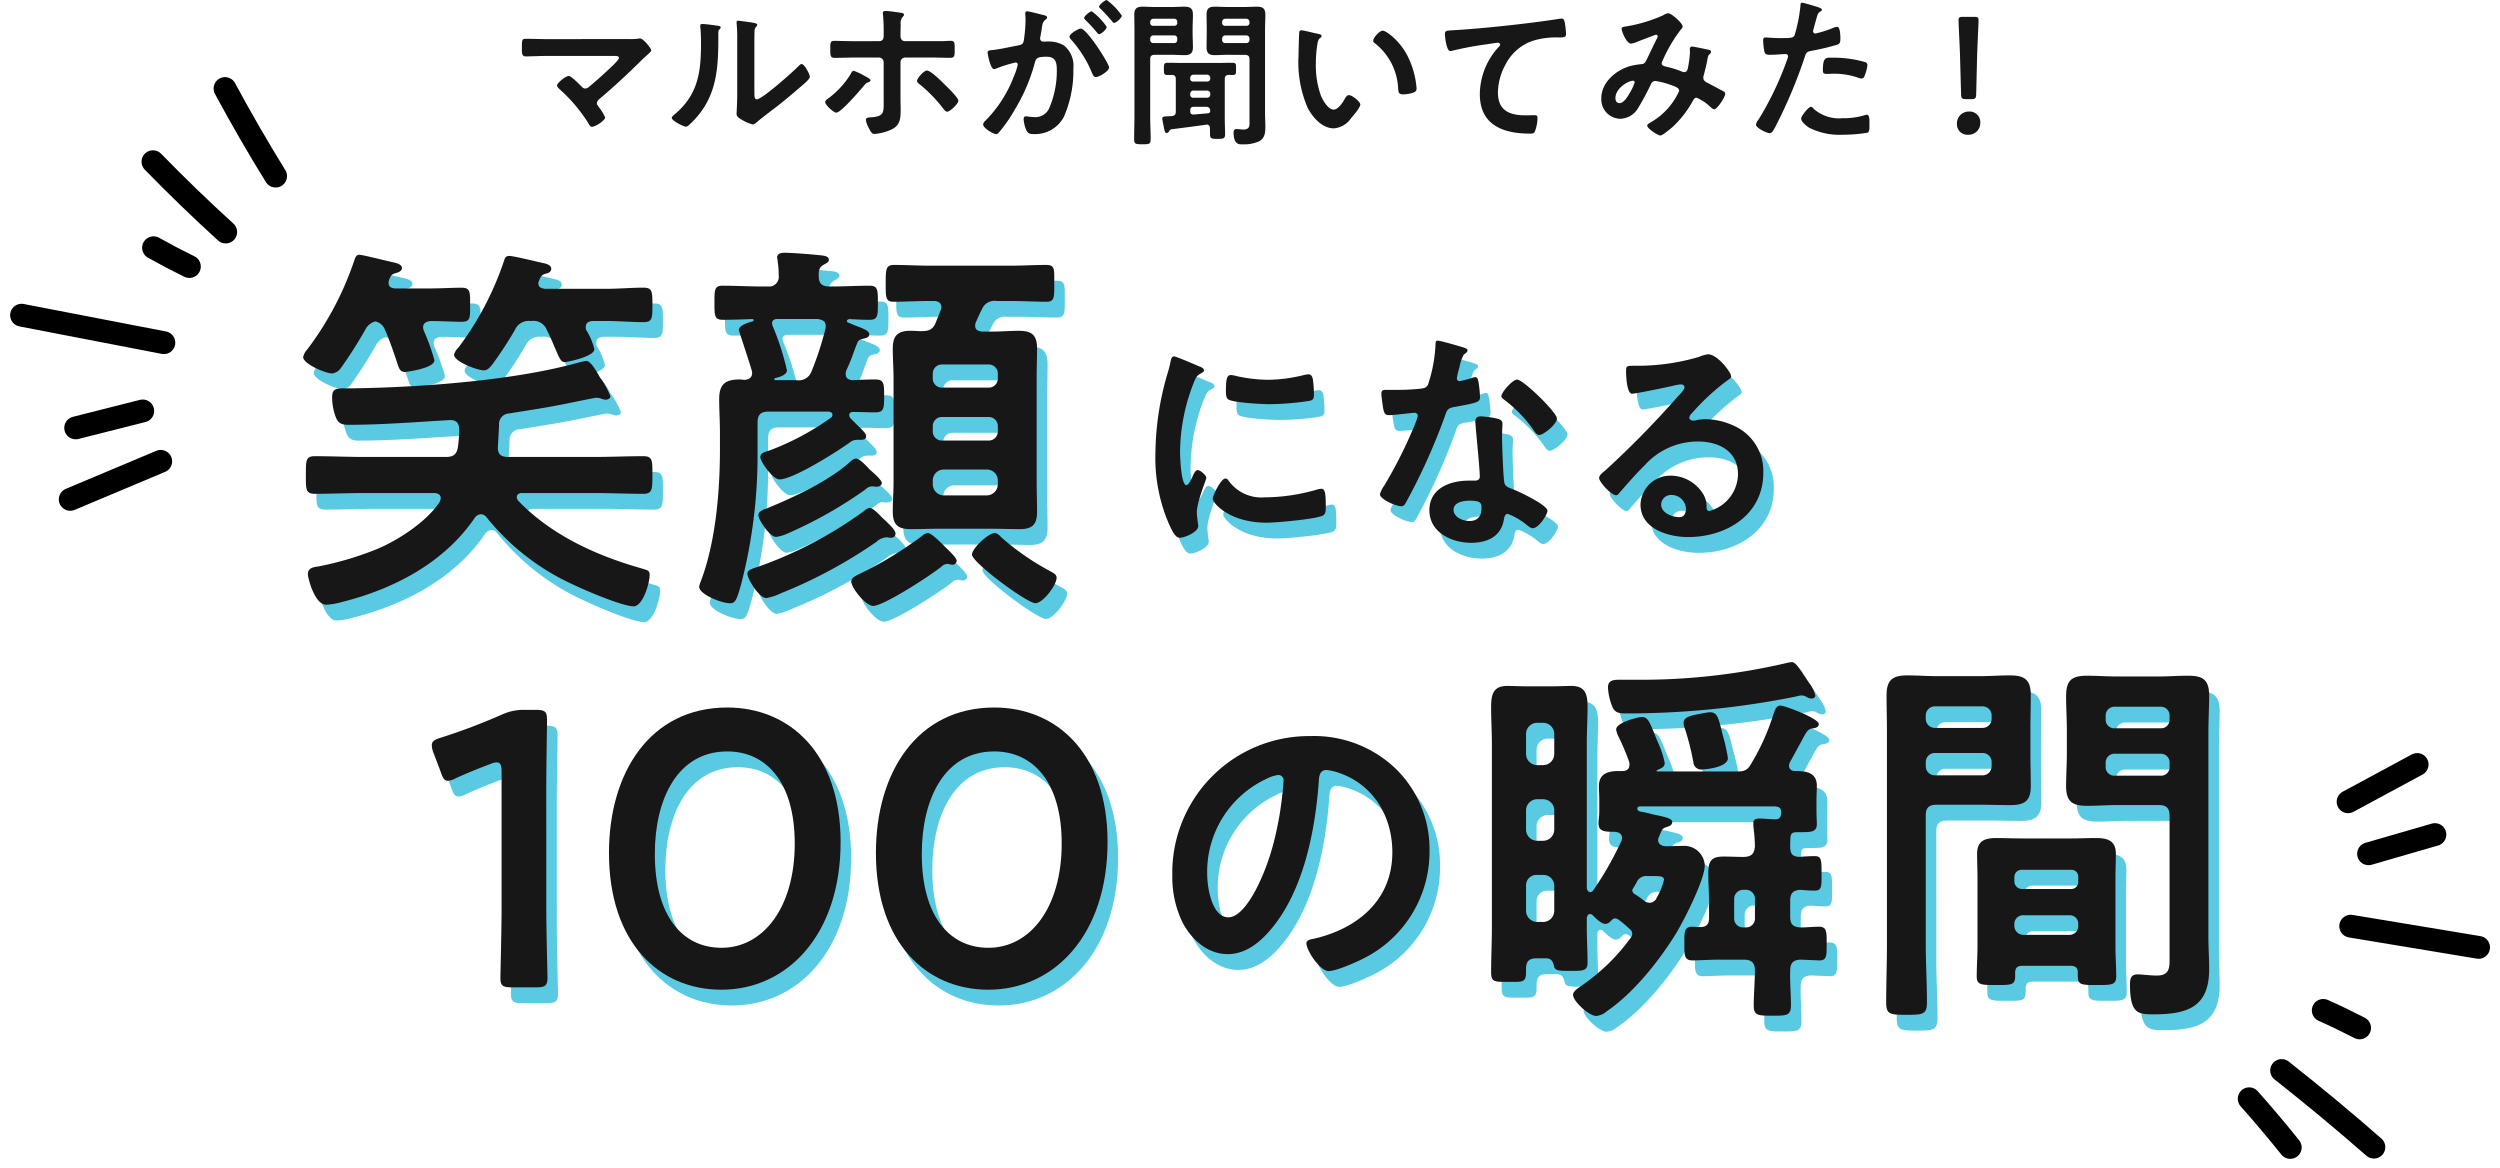
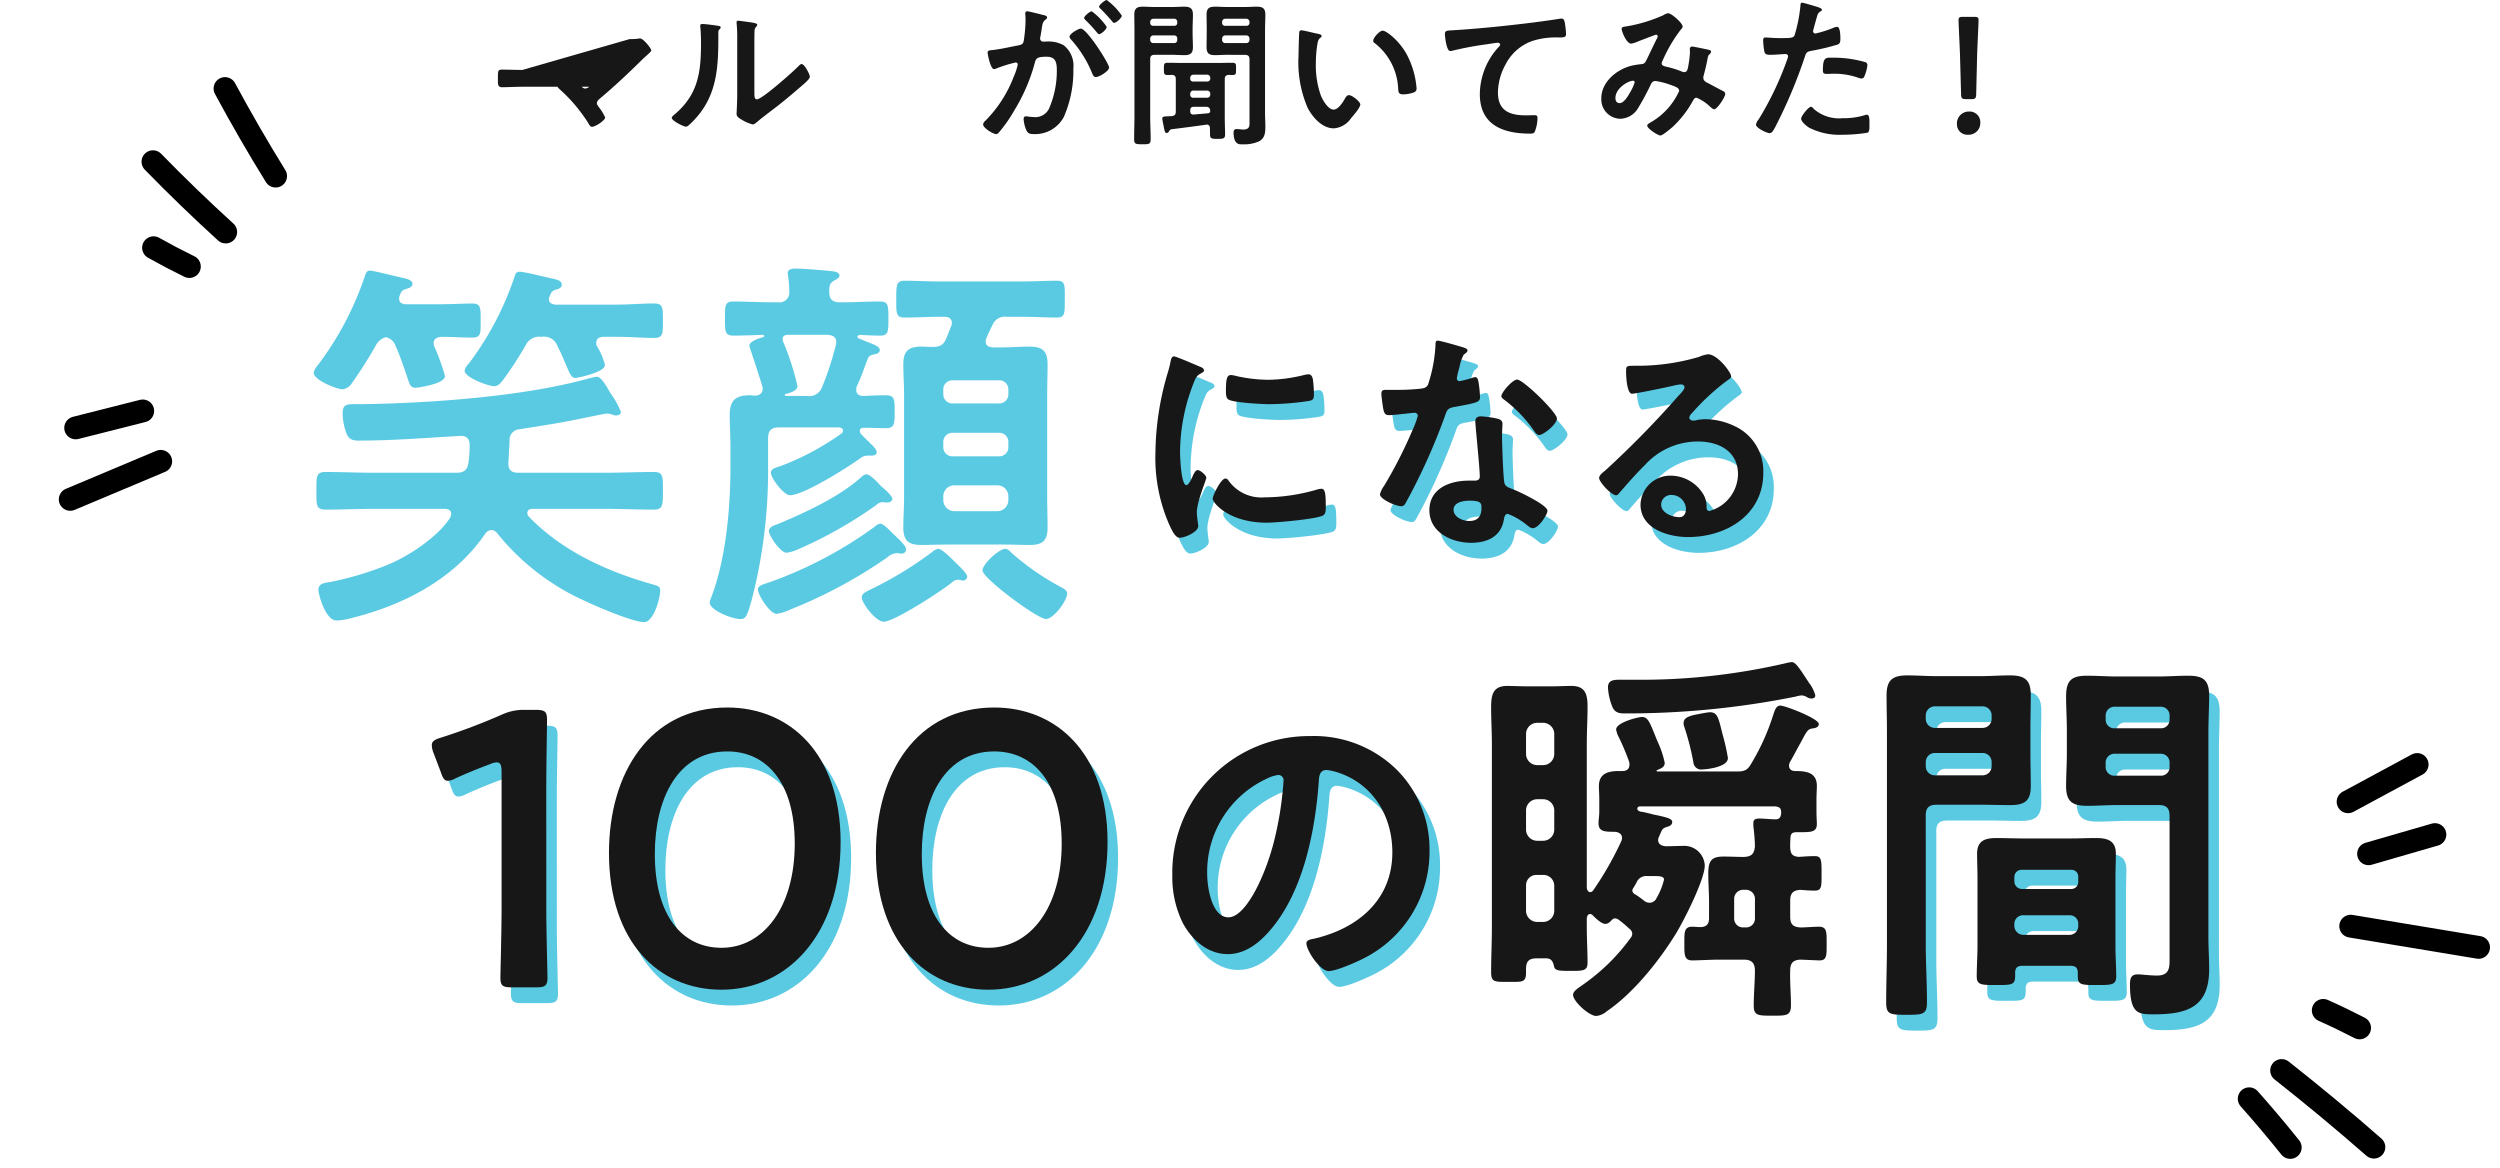
<svg xmlns="http://www.w3.org/2000/svg" height="153.542" viewBox="0 0 328.728 153.542" width="328.728">
  <path d="m-39.053 2009.756a56.853 56.853 0 0 1 -3.147 4.944 1.687 1.687 0 0 1 -1.186.773c-.824 0-3.814-1.237-3.814-2.164a2.279 2.279 0 0 1 .567-1.031 41.065 41.065 0 0 0 6.236-11.9c.1-.258.258-.515.567-.515.464 0 3.865.875 4.638 1.03.361.1.98.258.98.722 0 .36-.361.515-.67.618-.722.206-.773.31-1.031.979a1.01 1.01 0 0 0 -.051.361c0 .515.361.67.825.721h4.38c1.6 0 3.247-.1 4.381-.1 1.185 0 1.134.567 1.134 2.267s.051 2.216-1.134 2.216c-1.134 0-2.68-.1-4.071-.1-.515.052-.979.257-.979.825a1.485 1.485 0 0 0 .1.463 27.158 27.158 0 0 1 1.391 3.866c0 1.082-3.762 1.546-3.865 1.546-.722 0-.825-.619-1.031-1.186-.361-1.134-1.082-3.2-1.6-4.329a1.706 1.706 0 0 0 -1.288-1.134 2.091 2.091 0 0 0 -1.332 1.128zm15.2 24.221a1.105 1.105 0 0 0 -.773.464c-4.019 5.927-10.668 9.38-17.471 11.081a9.6 9.6 0 0 1 -2.062.361c-1.546 0-2.422-3.556-2.422-4.019 0-.877.825-.928 1.443-1.031a41.072 41.072 0 0 0 7.885-2.371c2.731-1.186 6.339-3.556 7.988-6.081a1.518 1.518 0 0 0 .154-.515c0-.516-.464-.67-.876-.67h-9.277c-2.114 0-4.278.1-6.391.1-1.237 0-1.186-.618-1.186-2.474s-.051-2.474 1.186-2.474c2.113 0 4.277.1 6.391.1h10.822c.979 0 1.443-.309 1.6-1.34a16.746 16.746 0 0 0 .154-2.267c0-.877-.412-1.288-1.288-1.237-4.432.258-8.864.618-13.3.618-.773 0-1.288-.154-1.6-.927a7.469 7.469 0 0 1 -.515-2.629c0-1.34.567-1.237 2.371-1.237 8.813-.1 21.233-.979 29.686-3.3a12.627 12.627 0 0 1 1.34-.309c.463 0 .876.618 1.339 1.339.1.155.412.722.515.877a10.85 10.85 0 0 1 1.34 2.422c0 .361-.412.464-.67.464a2.329 2.329 0 0 1 -.567-.155 2.2 2.2 0 0 0 -.618-.1c-.258 0-4.38.876-5 .979-2.113.413-4.278.722-6.442 1.082a1.386 1.386 0 0 0 -1.34 1.546l-.155 2.834c-.051.927.361 1.34 1.289 1.34h11.451c2.113 0 4.226-.1 6.39-.1 1.237 0 1.186.618 1.186 2.474s0 2.474-1.186 2.474c-2.164 0-4.277-.1-6.39-.1h-9.586c-.361 0-.67.155-.67.567a.772.772 0 0 0 .206.464c4.278 4.431 10.05 7.112 15.976 8.813 1.031.31 1.289.31 1.289.927 0 1.031-.876 4.123-2.113 4.123-1.443 0-6.288-2.062-7.782-2.783a31.142 31.142 0 0 1 -11.545-8.916.978.978 0 0 0 -.773-.414zm1.6-19.79c-.31.413-.67.877-1.185.877-.825 0-3.917-1.135-3.917-2.062a1.983 1.983 0 0 1 .566-.928 40.152 40.152 0 0 0 6.03-11.492c.1-.361.258-.567.67-.567.566 0 3.865.825 4.638.979.361.1.876.258.876.721 0 .362-.36.568-.67.619-.567.154-.722.36-.928.927a.748.748 0 0 0 -.1.361c0 .515.412.669.876.721h7.936c1.7 0 3.453-.155 5-.155 1.186 0 1.186.515 1.186 2.267s0 2.268-1.186 2.268c-1.494 0-3.3-.154-5-.154h-1.7c-.464.052-.876.206-.876.773a1.13 1.13 0 0 0 .052.413 8.322 8.322 0 0 1 1.082 2.525c0 .979-3.607 1.7-3.917 1.7-.463 0-.67-.464-1.236-1.8-.258-.568-.567-1.392-1.082-2.371a1.881 1.881 0 0 0 -2.062-1.237h-.1a1.974 1.974 0 0 0 -2.061 1.186 50.26 50.26 0 0 1 -2.891 4.43z" fill="#5acae3" transform="translate(88.446 -1964.286)" />
  <path d="m45.1 2003.92h.309c1.649 0 3.3-.1 5-.1 1.082 0 1.082.566 1.082 2.267 0 1.649 0 2.216-1.082 2.216-.928 0-1.8-.051-2.681-.1-.154.052-.309.1-.309.258 0 .1.051.155.154.207.31.1.618.258.876.361 1.238.464 1.907.721 1.907 1.185s-.566.515-.979.619a.812.812 0 0 0 -.618.566c-.618 1.546-.67 1.959-1.443 3.608a1.287 1.287 0 0 0 -.051.464c0 .515.361.722.876.773.876-.051 2.216-.1 2.989-.1 1.134 0 1.186.463 1.186 2.164s-.052 2.165-1.186 2.165c-.927 0-1.907-.053-2.886-.053-.258 0-.516.1-.516.413a.686.686 0 0 0 .155.413l.773.773c.774.773 1.289 1.185 1.289 1.6s-.413.464-.722.464h-.515a1.48 1.48 0 0 0 -.928.36c-1.649 1.186-7.421 4.844-9.225 4.844-.876 0-2.525-2.319-2.525-2.937 0-.515.567-.67 1.237-.877a34.924 34.924 0 0 0 8.092-4.329.465.465 0 0 0 .154-.36c0-.309-.258-.362-.515-.413h-7.885c-1.03 0-1.443.413-1.443 1.443v4.071a67.74 67.74 0 0 1 -2.113 17.008c-.618 2.267-.825 2.68-1.494 2.68-1.186 0-4.071-1.186-4.071-2.165a2.316 2.316 0 0 1 .154-.567c2.01-5.154 2.577-11.957 2.577-17.471v-2.319c0-1.443-.1-2.886-.1-4.329 0-1.958.825-2.576 2.68-2.576.258 0 .463.051.722.051.515-.051.927-.309.927-.877a.881.881 0 0 0 -.051-.36c-.154-.619-1.7-5.257-1.7-5.308 0-.619 1.34-1.031 1.8-1.134.1-.052.154-.1.154-.155a.165.165 0 0 0 -.155-.163c-1.289.052-2.68.1-3.917.1-1.082 0-1.082-.567-1.082-2.216 0-1.752 0-2.267 1.082-2.267 1.649 0 3.35.1 5 .1h.927a1.266 1.266 0 0 0 1.443-1.391 13.183 13.183 0 0 0 -.154-2.01c0-.155-.051-.309-.051-.413 0-.566.618-.617 1.03-.617.877 0 3.5.206 4.432.309.412.051 1.34.051 1.34.618 0 .31-.361.463-.722.67-.618.361-.618.825-.618 1.443-.001.983.412 1.394 1.39 1.394zm8.142 33.036h-.309a.308.308 0 0 0 -.206-.052 1.992 1.992 0 0 0 -1.391.567 63.374 63.374 0 0 1 -12.626 6.8 6.886 6.886 0 0 1 -1.907.618c-.927 0-2.474-2.525-2.474-3.2 0-.515.67-.67 1.6-.979a54.515 54.515 0 0 0 13.812-7.318 1.232 1.232 0 0 1 .67-.361c.463 0 1.339.979 1.649 1.288.618.568 1.752 1.6 1.752 2.062a.541.541 0 0 1 -.568.575zm-1.958-6.7c-.1 0-.36-.051-.463-.051h-.206a1.416 1.416 0 0 0 -.773.413 56.583 56.583 0 0 1 -10.2 5.771 5.371 5.371 0 0 1 -1.546.464c-.824 0-2.319-2.268-2.319-2.835s.722-.773 1.134-.928c3.4-1.391 8.04-3.556 10.771-5.978.258-.207.567-.567.928-.567.464 0 1.34.927 1.855 1.495.361.309 1.546 1.288 1.546 1.751-.004.209-.262.465-.726.465zm-13.4-14.12c0 .1.051.1.154.1h2.732a1.784 1.784 0 0 0 2.009-1.186 40.467 40.467 0 0 0 1.8-5.514 1.125 1.125 0 0 0 .052-.412c0-.825-.774-.876-1.082-.928h-5.302c-.361 0-.67.155-.67.567a1.219 1.219 0 0 0 .1.412 34 34 0 0 1 1.855 5.772c0 .618-1.082.928-1.6 1.031a.189.189 0 0 0 -.046.157zm23.4 24.376c-.1 0-.206-.052-.309-.052a1.126 1.126 0 0 0 -.412-.052 1.155 1.155 0 0 0 -.67.31c-1.288 1.083-7.628 5.205-9.019 5.205-1.03 0-2.886-2.423-2.886-3.2 0-.515.515-.721 1.237-1.082a48.524 48.524 0 0 0 8.04-4.9 1.62 1.62 0 0 1 .773-.412c.464 0 1.6 1.134 2.319 1.855.309.309 1.495 1.391 1.495 1.8a.564.564 0 0 1 -.569.528zm-2.164-31.9.618-1.546a1.207 1.207 0 0 0 .1-.413c0-.618-.464-.824-.979-.824h-.515c-1.7 0-3.4.1-4.793.1-1.082 0-1.031-.669-1.031-2.422 0-1.8 0-2.422 1.082-2.422 1.6 0 3.144.1 4.742.1h10.567c1.6 0 3.143-.1 4.742-.1 1.134 0 1.03.619 1.03 2.422s.051 2.422-1.03 2.422c-1.34 0-3.093-.1-4.742-.1h-1.8a1.774 1.774 0 0 0 -1.958 1.134c-.31.567-.515 1.083-.773 1.649a1.229 1.229 0 0 0 -.1.464c0 .567.412.721.927.773h1.391c1.134 0 2.268-.1 3.4-.1 1.7 0 2.422.515 2.422 2.32 0 1.288-.051 2.576-.051 3.917v13.657c0 1.288.051 2.628.051 3.916 0 1.65-.618 2.268-2.267 2.268-1.185 0-2.371-.051-3.556-.051h-7.323c-1.134 0-2.319.051-3.453.051-1.7 0-2.371-.566-2.371-2.319 0-1.289.1-2.577.1-3.865v-13.663c0-1.288-.1-2.577-.1-3.917 0-1.7.67-2.32 2.371-2.32.412 0 .876.052 1.34.052 1.03.005 1.597-.204 1.958-1.185zm6.906 8.607a1.191 1.191 0 0 0 1.237-1.237v-.567a1.191 1.191 0 0 0 -1.237-1.237h-6.082a1.191 1.191 0 0 0 -1.237 1.237v.567a1.191 1.191 0 0 0 1.237 1.237zm-6.081 3.865a1.191 1.191 0 0 0 -1.237 1.237v.619a1.191 1.191 0 0 0 1.237 1.237h6.081a1.191 1.191 0 0 0 1.237-1.237v-.619a1.191 1.191 0 0 0 -1.237-1.237zm.206 6.906a1.44 1.44 0 0 0 -1.443 1.443v.515a1.475 1.475 0 0 0 1.443 1.444h5.669a1.476 1.476 0 0 0 1.443-1.444v-.515a1.441 1.441 0 0 0 -1.443-1.443zm12.06 17.574c-1.134 0-8.349-5.36-8.349-6.391 0-.824 2.165-2.834 2.989-2.834.361 0 .67.361.928.619a33.882 33.882 0 0 0 6.339 4.38c.361.206.876.413.876.876-.002.977-1.805 3.349-2.785 3.349z" fill="#5acae3" transform="translate(65.328 -1964.172)" />
  <path d="m118.312 2027.895c.249.094.622.219.622.534 0 .188-.124.22-.435.408-.529.282-.653.566-.964 1.352a25.14 25.14 0 0 0 -1.742 8.923c0 .6.124 4.4.84 4.4.28 0 .716-.912.84-1.226.187-.409.373-.754.653-.754.311 0 1.119.659 1.119 1.006 0 .282-1.244 3.141-1.244 4.556 0 .314.093 1.037.124 1.32a2.846 2.846 0 0 1 .062.471c0 .785-1.773 1.539-2.426 1.539-.529 0-.9-.691-1.306-1.539a21.826 21.826 0 0 1 -1.9-9.646 37.936 37.936 0 0 1 1.587-10.4 14.738 14.738 0 0 0 .4-1.571c.062-.283.124-.691.466-.691.255-.002 2.868 1.129 3.304 1.318zm3.857 15.02a5.309 5.309 0 0 0 4.728 2.2 25.194 25.194 0 0 0 6.844-1.006 2.187 2.187 0 0 1 .653-.125c.5 0 .56.754.56 2.356 0 .377.031.943-.373 1.163-.871.471-6.128.942-7.372.942-5.039 0-7.123-2.639-7.123-3.142 0-.44 1.088-2.671 1.679-2.671a.548.548 0 0 1 .404.282zm1.12-13.731a19.75 19.75 0 0 0 4.074.471 20.144 20.144 0 0 0 4.728-.628 2.972 2.972 0 0 1 .56-.094c.436 0 .56.376.622.754a15.564 15.564 0 0 1 .124 1.7c0 .659 0 .911-.591 1.037a35.919 35.919 0 0 1 -5.226.439c-.964 0-4.79-.188-5.444-.629-.342-.22-.311-.88-.311-1.225 0-1.508.156-1.979.653-1.979a4.008 4.008 0 0 1 .811.153z" fill="#5acae3" transform="translate(40.759 -1977.638)" />
  <path d="m167.725 2024.384c.155.063.5.157.5.377s-.218.345-.5.565a5.512 5.512 0 0 0 -.56 1.666 10.217 10.217 0 0 0 -.342 1.414.364.364 0 0 0 .342.408 14.876 14.876 0 0 0 1.772-.471 1.08 1.08 0 0 1 .312-.063c.373 0 .4.566.467.943a15.237 15.237 0 0 1 .155 1.666c0 .691-.373.754-3.235 1.288-1.12.188-1.089.408-1.462 1.445a80.348 80.348 0 0 1 -5.07 11.186c-.187.314-.28.44-.622.44-.685 0-2.769-.911-2.769-1.571a3.483 3.483 0 0 1 .56-1.131 58.924 58.924 0 0 0 3.7-7.258 12.366 12.366 0 0 0 .715-1.916.42.42 0 0 0 -.435-.409c-.249 0-2.644.314-3.36.314-.529 0-.653-.283-.778-1.006-.062-.376-.217-1.508-.217-1.822 0-.409.217-.5.56-.5h1.431a27.126 27.126 0 0 0 3.2-.158c.4-.063.685-.094.933-.5a19.346 19.346 0 0 0 .995-5.279c0-.22 0-.534.28-.534.348-.005 2.93.749 3.428.906zm4.479 9.364c.342.094.622.282.622.66 0 .063-.062 1.006-.062 1.665 0 .912.156 5.437.311 6.1.094.472.5.6.964.786.094.031.218.094.312.125.715.283 4.386 2.011 4.386 2.766 0 .5-1.151 2.294-1.929 2.294-.311 0-.591-.283-.808-.441a8.836 8.836 0 0 0 -2.489-1.445c-.342 0-.466.439-.5.722-.373 2.294-2.208 3.08-4.324 3.08-2.519 0-5.474-1.352-5.474-4.273 0-2.891 2.706-3.9 5.164-3.9h.809c.373 0 .653-.156.653-.534 0-1.006-.467-5.562-.56-6.787 0-.157-.031-.283-.031-.44 0-.5.279-.691.746-.691a12.891 12.891 0 0 1 2.206.313zm-5.816 11.972c0 .973 1.244 1.476 2.053 1.476 1.12 0 1.617-.6 1.617-1.7 0-.628-.031-.974-1.586-.974-.747.004-2.084.192-2.084 1.198zm13.593-12c0 .754-1.773 2.168-2.333 2.168-.311 0-.529-.345-.685-.565a17.7 17.7 0 0 0 -3.888-4.054c-.124-.094-.4-.283-.4-.5 0-.44 1.431-2.168 2.085-2.168.772-.006 5.221 4.299 5.221 5.115z" fill="#5acae3" transform="translate(26.125 -1976.61)" />
  <path d="m217.182 2029.074c0 .22-.342.408-.685.66a30.212 30.212 0 0 0 -4.51 4.21.943.943 0 0 0 -.311.534c0 .251.249.408.529.408a1.8 1.8 0 0 0 .4-.062 5.856 5.856 0 0 1 1.275-.126 9.052 9.052 0 0 1 3.826.943 6.5 6.5 0 0 1 3.7 6.1c0 5.562-4.883 8.453-9.892 8.453-2.581 0-6.252-1.069-6.252-4.274a3.923 3.923 0 0 1 3.981-3.8 5.06 5.06 0 0 1 4.137 2.231 3.145 3.145 0 0 1 .56 2.01c.031.22.124.408.373.408a5.091 5.091 0 0 0 3.764-4.839c0-3.047-2.551-4.3-5.257-4.3a9.4 9.4 0 0 0 -6.967 3.079c-1.213 1.2-2.333 2.483-3.453 3.771a.421.421 0 0 1 -.342.22c-.653 0-2.24-1.76-2.24-2.262 0-.377.467-.723.747-.943a125.174 125.174 0 0 0 9.674-9.867c.249-.251.809-.816.809-1.131 0-.283-.28-.376-.529-.376a7.231 7.231 0 0 0 -.747.126c-.746.188-5.132 1.1-5.63 1.1-.684 0-.778-2.357-.778-2.892 0-.722.031-.785.964-.785h.747a28.546 28.546 0 0 0 7.869-1.163 4.222 4.222 0 0 1 1.183-.345c1.251-.01 3.055 2.378 3.055 2.912zm-7.87 15.585a1.294 1.294 0 0 0 -1.337 1.257c0 1.131 1.493 1.665 2.426 1.665.59 0 .84-.565.84-1.068a1.909 1.909 0 0 0 -1.929-1.853z" fill="#5acae3" transform="translate(11.837 -1977.498)" />
  <path d="m258.828 2034.673c0 2.99.155 8.4.155 9.019 0 1.083-.31 1.288-1.494 1.288h-3.2c-1.186 0-1.495-.206-1.495-1.288 0-.618.154-6.029.154-9.019v-18.038c0-.876-.154-1.237-.618-1.237a2.1 2.1 0 0 0 -.825.207c-1.546.566-3.3 1.288-4.638 1.906a2.312 2.312 0 0 1 -.98.309c-.463 0-.67-.36-.927-1.134l-.979-2.576a2.769 2.769 0 0 1 -.206-.979c0-.464.309-.721 1.185-.979a80.418 80.418 0 0 0 8.04-3.041 6.84 6.84 0 0 1 3.04-.618h1.391c1.186 0 1.494.206 1.494 1.289 0 .773-.1 6.029-.1 9.018z" fill="#5acae3" transform="translate(-185.61 -1913.075)" />
  <path d="m307.867 2025.724c0 12.265-7.061 19.429-15.667 19.429-8.246 0-14.791-6.236-14.791-17.986 0-10.565 5.411-19.121 15.565-19.121 8.09 0 14.893 5.927 14.893 17.678zm-24.428 1.6c0 8.04 3.556 12.317 8.761 12.317 5.514 0 9.637-5.308 9.637-13.709 0-8.091-3.763-12.111-8.864-12.111-6.545-.003-9.534 6.234-9.534 13.5z" fill="#5acae3" transform="translate(-195.95 -1912.938)" />
  <path d="m307.867 2025.724c0 12.265-7.061 19.429-15.667 19.429-8.246 0-14.791-6.236-14.791-17.986 0-10.565 5.411-19.121 15.565-19.121 8.09 0 14.893 5.927 14.893 17.678zm-24.428 1.6c0 8.04 3.556 12.317 8.761 12.317 5.514 0 9.637-5.308 9.637-13.709 0-8.091-3.763-12.111-8.864-12.111-6.545-.003-9.534 6.234-9.534 13.5z" fill="#5acae3" transform="translate(-160.849 -1912.938)" />
  <path d="m410.785 2017.8a14.757 14.757 0 0 1 4.407 10.733 15.678 15.678 0 0 1 -8.509 14.094c-1 .523-3.709 1.745-4.756 1.745-1.135 0-2.924-2.705-2.924-3.665 0-.437.655-.524 1.092-.61 5.716-1.353 10.21-5.106 10.21-11.344 0-4.669-2.443-8.858-6.981-10.429a7.649 7.649 0 0 0 -1.658-.392c-1 0-1 .959-1.047 1.7-.481 6.37-2.008 14.136-6.2 19.154-1.44 1.745-3.359 3.359-5.759 3.359-2.662 0-4.756-1.92-5.934-4.145a13.675 13.675 0 0 1 -1.353-6.2 17.976 17.976 0 0 1 18.108-18.326 15.515 15.515 0 0 1 11.304 4.326zm-16.973 1.265a13.5 13.5 0 0 0 -7.853 12.567c0 1.614.567 5.672 2.792 5.672 2.182 0 4.625-4.974 5.846-9.425a44.316 44.316 0 0 0 1.4-8.508.69.69 0 0 0 -.7-.785 4.9 4.9 0 0 0 -1.485.474z" fill="#5acae3" transform="translate(-225.839 -1914.607)" />
-   <path d="m465.865 2022.812c0 .566.464.773.979.824.824 0 1.7-.052 2.577-.052a2.7 2.7 0 0 1 2.576 2.576c0 1.856-2.731 7.216-3.762 8.916-2.216 3.608-5.618 7.885-9.122 10.257a2.444 2.444 0 0 1 -1.391.618c-.928 0-3.041-1.906-3.041-2.783 0-.515.825-.979 1.237-1.288a26.323 26.323 0 0 0 6.288-6.133.954.954 0 0 0 .258-.617.852.852 0 0 0 -.413-.671 14.3 14.3 0 0 0 -1.34-1.134.92.92 0 0 0 -.515-.206.64.64 0 0 0 -.413.206c-.258.258-.463.515-.875.515-.515 0-1.289-.773-1.65-1.133a.468.468 0 0 0 -.361-.155c-.258 0-.361.257-.412.515v1.289c0 1.546.1 3.092.1 4.586 0 1.083-.567 1.083-2.267 1.083s-2.062-.051-2.165-.722c-.155-.566-.361-.928-1.03-.928h-1.238c-1.03 0-1.391.412-1.391 1.443v.464c0 1.288-.568 1.186-2.114 1.186-2.01 0-2.474.1-2.474-1.289 0-2.01.1-4.019.1-5.978v-24.068c0-1.547-.1-3.092-.1-4.69s.154-2.886 2.113-2.886c.825 0 1.7.052 2.577.052h3.3c.875 0 1.7-.052 2.576-.052 1.8 0 2.113 1.083 2.113 2.681 0 1.648-.1 3.247-.1 4.9v19.017c.051.206.154.515.464.515a.517.517 0 0 0 .36-.207 43 43 0 0 0 3.711-6.493 1.216 1.216 0 0 0 .1-.413c0-.566-.464-.773-.927-.824-1.34 0-2.165 0-2.165-1.134 0-.464.1-.979.1-1.494v-1.495c0-.927-.053-1.391-.053-1.855 0-1.752 1.289-2.01 2.681-2.01h.412c.567 0 .927-.258.927-.876a1.012 1.012 0 0 0 -.051-.361 29.638 29.638 0 0 0 -1.495-3.5 3.771 3.771 0 0 1 -.206-.721c0-.928 2.886-1.65 3.4-1.65.824 0 1.031.722 2.01 3.145a12.728 12.728 0 0 1 .979 2.885c0 .464-.309.67-.824.876-.1.052-.258.1-.258.155 0 .1.1.1.155.1h10.625c1.03 0 1.339-.412 1.8-1.236a29.328 29.328 0 0 0 2.731-6.081c.258-.774.412-1.341.979-1.341.618 0 5.05 1.7 5.05 2.422 0 .413-.411.515-.722.567-.721.1-.773.206-1.7 1.958-.361.618-.773 1.443-1.391 2.525a1.2 1.2 0 0 0 -.1.412c0 .515.361.722.825.722 1.391 0 2.834.154 2.834 1.958 0 .464-.051 1.082-.051 1.958v1.391c0 .567.051 1.392.051 1.65 0 1.133-.824 1.082-2.473 1.082h-.31c-.361.051-.567.1-.67.515a15.392 15.392 0 0 0 -.052 1.547c.052.824.31 1.133 1.186 1.186.618-.052 1.443-.1 2.061-.1.877 0 .877.568.877 2.268 0 1.65.051 2.267-.877 2.267-.669 0-1.288-.051-1.907-.1-.979.051-1.34.464-1.34 1.442v2.062c0 1.031.361 1.391 1.392 1.442.566 0 1.855-.1 2.37-.1 1.083 0 1.031.722 1.031 2.216 0 1.546.052 2.267-1.031 2.216 0 0-2.319-.1-2.422-.1-.979.051-1.34.464-1.34 1.443-.051 1.495.1 3.041.1 4.536 0 1.391-.567 1.391-2.422 1.391-1.907 0-2.473 0-2.473-1.339 0-1.546.154-3.092.154-4.587 0-1.031-.464-1.443-1.443-1.443h-3.247c-1.186 0-2.629.1-3.556.1-1.082 0-1.031-.824-1.031-2.216 0-1.443-.052-2.216 1.031-2.216.361 0 .67.051 1.031.051.824 0 1.185-.36 1.185-1.185v-2.113c0-1.237-.1-2.474-.1-3.71 0-1.649.361-2.268 2.01-2.268.876 0 1.8.052 2.68.052 1.031-.052 1.34-.413 1.443-1.392a22.7 22.7 0 0 0 -.206-2.628v-.464c0-.515.412-.566.825-.566.67 0 1.34.1 2.01.1.722.052.774-.464.825-.773v-.1c0-.619-.258-.774-.825-.825h-17.677c-.206 0-.413.051-.413.309 0 .309.464.412.67.412.464.1.928.206 1.289.31 1.958.412 2.628.567 2.628 1.031 0 .36-.36.566-.669.618-.67.257-.619.257-1.083 1.34a.975.975 0 0 0 -.102.398zm-13.658-13.967a1.475 1.475 0 0 0 -1.443-1.443h-.824a1.475 1.475 0 0 0 -1.443 1.443v2.68a1.474 1.474 0 0 0 1.443 1.442h.824a1.474 1.474 0 0 0 1.443-1.442zm0 10.05a1.474 1.474 0 0 0 -1.443-1.443h-.824a1.474 1.474 0 0 0 -1.443 1.443v2.577a1.473 1.473 0 0 0 1.443 1.443h.824a1.473 1.473 0 0 0 1.443-1.443zm0 9.9a1.429 1.429 0 0 0 -1.443-1.391h-.824a1.365 1.365 0 0 0 -1.443 1.391v3.35a1.473 1.473 0 0 0 1.443 1.443h.824a1.473 1.473 0 0 0 1.443-1.443zm33.5-26.644a4.507 4.507 0 0 1 .825 1.649c0 .309-.258.412-.516.412a1.261 1.261 0 0 1 -.618-.206 1.462 1.462 0 0 0 -.67-.206 4.07 4.07 0 0 0 -.773.155 112.5 112.5 0 0 1 -22.418 2.215c-.722 0-1.289-.051-1.65-.773a7.839 7.839 0 0 1 -.618-2.628c0-1.133.928-1.031 2.217-1.031h1.082a84.128 84.128 0 0 0 20.048-2.165 5.737 5.737 0 0 1 .825-.154c.513-.005 1.08.922 2.265 2.727zm-21.748 28.6a1.17 1.17 0 0 0 .825.31 1 1 0 0 0 .876-.618 8.865 8.865 0 0 0 .979-2.422c0-.413-.515-.464-1.237-.464h-.927a1.389 1.389 0 0 0 -1.443.825c-.1.205-.258.464-.413.721a.768.768 0 0 0 -.154.36.682.682 0 0 0 .411.515c.257.152.824.564 1.081.77zm7.731-17.213a1.026 1.026 0 0 1 -1.186-.927 34.258 34.258 0 0 0 -1.237-4.793.883.883 0 0 1 -.051-.361c0-.567.361-.876 1.6-1.134.31-.051 1.547-.309 1.856-.309 1.031 0 1.134.773 1.7 3.04a24.42 24.42 0 0 1 .67 2.99c-.004 1.233-2.994 1.491-3.354 1.491zm6.906 17.059a1.191 1.191 0 0 0 -1.238-1.237h-.258a1.191 1.191 0 0 0 -1.237 1.237v2.473a1.163 1.163 0 0 0 1.237 1.237h.258a1.164 1.164 0 0 0 1.238-1.237z" fill="#5acae3" transform="translate(-246.45 -1910.284)" />
  <path d="m525.12 2037.3c0 2.526.155 5.051.155 7.627 0 1.6-.516 1.65-2.681 1.65-2.216 0-2.68-.052-2.68-1.65 0-2.525.1-5.051.1-7.627v-27.933c0-1.6-.051-3.2-.051-4.792 0-2.01.773-2.628 2.731-2.628 1.289 0 2.578.1 3.917.1h5.669c1.288 0 2.576-.1 3.917-.1 1.907 0 2.731.567 2.731 2.576 0 1.546-.051 3.092-.051 4.639v2.938c0 1.443.051 2.885.051 4.38 0 2.01-.824 2.525-2.731 2.525-1.288 0-2.629-.051-3.917-.051h-5.72c-1.031 0-1.443.412-1.443 1.391zm1.237-31.282a1.191 1.191 0 0 0 -1.237 1.237v.36a1.191 1.191 0 0 0 1.237 1.237h6.184a1.191 1.191 0 0 0 1.237-1.237v-.36a1.191 1.191 0 0 0 -1.237-1.237zm-1.237 7.833a1.191 1.191 0 0 0 1.237 1.236h6.184a1.191 1.191 0 0 0 1.237-1.236v-.464a1.191 1.191 0 0 0 -1.237-1.237h-6.184a1.191 1.191 0 0 0 -1.237 1.237zm12.678 26.283c-.618 0-.928.258-.928.928.052 1.6-.206 1.6-2.526 1.6-1.906 0-2.525 0-2.525-1.134 0-1.288.1-2.629.1-3.917v-9.122c0-1.031-.051-2.062-.051-3.092 0-1.752 1.082-2.062 2.577-2.062 1.082 0 2.164.052 3.3.052h6.493c1.083 0 2.165-.052 3.247-.052 1.494 0 2.629.31 2.629 2.062 0 1.031-.052 2.062-.052 3.092v9.122c0 1.288.1 2.629.1 3.917 0 1.134-.619 1.134-2.526 1.134-1.958 0-2.525 0-2.525-1.082v-.515c0-.67-.309-.928-.928-.928zm6.39-10.1a.919.919 0 0 0 .979-.979v-.567a.9.9 0 0 0 -.979-.979h-6.442a.949.949 0 0 0 -.979.979v.567a1.013 1.013 0 0 0 .979.979zm-7.421 4.793a1.191 1.191 0 0 0 1.237 1.237h5.978a1.15 1.15 0 0 0 1.186-1.237v-.154a1.11 1.11 0 0 0 -1.186-1.186h-5.982a1.15 1.15 0 0 0 -1.237 1.186zm13.451-15.827c-1.288 0-2.577.1-3.865.1-1.907 0-2.783-.515-2.783-2.577 0-1.443.1-2.886.1-4.329v-2.989c0-1.495-.1-2.989-.1-4.484 0-2.061.669-2.731 2.731-2.731 1.34 0 2.629.1 3.917.1h5.515c1.288 0 2.577-.1 3.865-.1 1.959 0 2.783.515 2.783 2.628 0 1.6-.1 3.2-.1 4.793v26.9c0 1.443.1 2.835.1 4.278 0 4.948-2.835 5.927-7.267 5.927-2.01 0-3.143 0-3.143-3.917 0-.824.154-1.339 1.031-1.339.464 0 1.6.155 2.525.155 1.495 0 1.649-.876 1.649-1.959v-19.017c0-1.031-.412-1.443-1.391-1.443zm-.206-12.935a1.163 1.163 0 0 0 -1.237 1.237v.412a1.124 1.124 0 0 0 1.237 1.186h5.979a1.109 1.109 0 0 0 1.185-1.186v-.412a1.15 1.15 0 0 0 -1.185-1.237zm-1.237 7.833a1.138 1.138 0 0 0 1.237 1.237h5.979a1.124 1.124 0 0 0 1.185-1.237v-.412a1.151 1.151 0 0 0 -1.185-1.238h-5.979a1.164 1.164 0 0 0 -1.237 1.238z" fill="#5acae3" transform="translate(-270.512 -1911.061)" />
  <g fill="#171717">
-     <path d="m-39.053 2009.756a56.853 56.853 0 0 1 -3.147 4.944 1.687 1.687 0 0 1 -1.186.773c-.824 0-3.814-1.237-3.814-2.164a2.279 2.279 0 0 1 .567-1.031 41.065 41.065 0 0 0 6.236-11.9c.1-.258.258-.515.567-.515.464 0 3.865.875 4.638 1.03.361.1.98.258.98.722 0 .36-.361.515-.67.618-.722.206-.773.31-1.031.979a1.01 1.01 0 0 0 -.051.361c0 .515.361.67.825.721h4.38c1.6 0 3.247-.1 4.381-.1 1.185 0 1.134.567 1.134 2.267s.051 2.216-1.134 2.216c-1.134 0-2.68-.1-4.071-.1-.515.052-.979.257-.979.825a1.485 1.485 0 0 0 .1.463 27.158 27.158 0 0 1 1.391 3.866c0 1.082-3.762 1.546-3.865 1.546-.722 0-.825-.619-1.031-1.186-.361-1.134-1.082-3.2-1.6-4.329a1.706 1.706 0 0 0 -1.288-1.134 2.091 2.091 0 0 0 -1.332 1.128zm15.2 24.221a1.105 1.105 0 0 0 -.773.464c-4.019 5.927-10.668 9.38-17.471 11.081a9.6 9.6 0 0 1 -2.062.361c-1.546 0-2.422-3.556-2.422-4.019 0-.877.825-.928 1.443-1.031a41.072 41.072 0 0 0 7.885-2.371c2.731-1.186 6.339-3.556 7.988-6.081a1.518 1.518 0 0 0 .154-.515c0-.516-.464-.67-.876-.67h-9.277c-2.114 0-4.278.1-6.391.1-1.237 0-1.186-.618-1.186-2.474s-.051-2.474 1.186-2.474c2.113 0 4.277.1 6.391.1h10.822c.979 0 1.443-.309 1.6-1.34a16.746 16.746 0 0 0 .154-2.267c0-.877-.412-1.288-1.288-1.237-4.432.258-8.864.618-13.3.618-.773 0-1.288-.154-1.6-.927a7.469 7.469 0 0 1 -.515-2.629c0-1.34.567-1.237 2.371-1.237 8.813-.1 21.233-.979 29.686-3.3a12.627 12.627 0 0 1 1.34-.309c.463 0 .876.618 1.339 1.339.1.155.412.722.515.877a10.85 10.85 0 0 1 1.34 2.422c0 .361-.412.464-.67.464a2.329 2.329 0 0 1 -.567-.155 2.2 2.2 0 0 0 -.618-.1c-.258 0-4.38.876-5 .979-2.113.413-4.278.722-6.442 1.082a1.386 1.386 0 0 0 -1.34 1.546l-.155 2.834c-.051.927.361 1.34 1.289 1.34h11.451c2.113 0 4.226-.1 6.39-.1 1.237 0 1.186.618 1.186 2.474s0 2.474-1.186 2.474c-2.164 0-4.277-.1-6.39-.1h-9.586c-.361 0-.67.155-.67.567a.772.772 0 0 0 .206.464c4.278 4.431 10.05 7.112 15.976 8.813 1.031.31 1.289.31 1.289.927 0 1.031-.876 4.123-2.113 4.123-1.443 0-6.288-2.062-7.782-2.783a31.142 31.142 0 0 1 -11.545-8.916.978.978 0 0 0 -.773-.414zm1.6-19.79c-.31.413-.67.877-1.185.877-.825 0-3.917-1.135-3.917-2.062a1.983 1.983 0 0 1 .566-.928 40.152 40.152 0 0 0 6.03-11.492c.1-.361.258-.567.67-.567.566 0 3.865.825 4.638.979.361.1.876.258.876.721 0 .362-.36.568-.67.619-.567.154-.722.36-.928.927a.748.748 0 0 0 -.1.361c0 .515.412.669.876.721h7.936c1.7 0 3.453-.155 5-.155 1.186 0 1.186.515 1.186 2.267s0 2.268-1.186 2.268c-1.494 0-3.3-.154-5-.154h-1.7c-.464.052-.876.206-.876.773a1.13 1.13 0 0 0 .052.413 8.322 8.322 0 0 1 1.082 2.525c0 .979-3.607 1.7-3.917 1.7-.463 0-.67-.464-1.236-1.8-.258-.568-.567-1.392-1.082-2.371a1.881 1.881 0 0 0 -2.062-1.237h-.1a1.974 1.974 0 0 0 -2.061 1.186 50.26 50.26 0 0 1 -2.891 4.43z" transform="translate(87.061 -1966.364)" />
-     <path d="m45.1 2003.92h.309c1.649 0 3.3-.1 5-.1 1.082 0 1.082.566 1.082 2.267 0 1.649 0 2.216-1.082 2.216-.928 0-1.8-.051-2.681-.1-.154.052-.309.1-.309.258 0 .1.051.155.154.207.31.1.618.258.876.361 1.238.464 1.907.721 1.907 1.185s-.566.515-.979.619a.812.812 0 0 0 -.618.566c-.618 1.546-.67 1.959-1.443 3.608a1.287 1.287 0 0 0 -.051.464c0 .515.361.722.876.773.876-.051 2.216-.1 2.989-.1 1.134 0 1.186.463 1.186 2.164s-.052 2.165-1.186 2.165c-.927 0-1.907-.053-2.886-.053-.258 0-.516.1-.516.413a.686.686 0 0 0 .155.413l.773.773c.774.773 1.289 1.185 1.289 1.6s-.413.464-.722.464h-.515a1.48 1.48 0 0 0 -.928.36c-1.649 1.186-7.421 4.844-9.225 4.844-.876 0-2.525-2.319-2.525-2.937 0-.515.567-.67 1.237-.877a34.924 34.924 0 0 0 8.092-4.329.465.465 0 0 0 .154-.36c0-.309-.258-.362-.515-.413h-7.885c-1.03 0-1.443.413-1.443 1.443v4.071a67.74 67.74 0 0 1 -2.113 17.008c-.618 2.267-.825 2.68-1.494 2.68-1.186 0-4.071-1.186-4.071-2.165a2.316 2.316 0 0 1 .154-.567c2.01-5.154 2.577-11.957 2.577-17.471v-2.319c0-1.443-.1-2.886-.1-4.329 0-1.958.825-2.576 2.68-2.576.258 0 .463.051.722.051.515-.051.927-.309.927-.877a.881.881 0 0 0 -.051-.36c-.154-.619-1.7-5.257-1.7-5.308 0-.619 1.34-1.031 1.8-1.134.1-.052.154-.1.154-.155a.165.165 0 0 0 -.155-.163c-1.289.052-2.68.1-3.917.1-1.082 0-1.082-.567-1.082-2.216 0-1.752 0-2.267 1.082-2.267 1.649 0 3.35.1 5 .1h.927a1.266 1.266 0 0 0 1.443-1.391 13.183 13.183 0 0 0 -.154-2.01c0-.155-.051-.309-.051-.413 0-.566.618-.617 1.03-.617.877 0 3.5.206 4.432.309.412.051 1.34.051 1.34.618 0 .31-.361.463-.722.67-.618.361-.618.825-.618 1.443-.001.983.412 1.394 1.39 1.394zm8.142 33.036h-.309a.308.308 0 0 0 -.206-.052 1.992 1.992 0 0 0 -1.391.567 63.374 63.374 0 0 1 -12.626 6.8 6.886 6.886 0 0 1 -1.907.618c-.927 0-2.474-2.525-2.474-3.2 0-.515.67-.67 1.6-.979a54.515 54.515 0 0 0 13.812-7.318 1.232 1.232 0 0 1 .67-.361c.463 0 1.339.979 1.649 1.288.618.568 1.752 1.6 1.752 2.062a.541.541 0 0 1 -.568.575zm-1.958-6.7c-.1 0-.36-.051-.463-.051h-.206a1.416 1.416 0 0 0 -.773.413 56.583 56.583 0 0 1 -10.2 5.771 5.371 5.371 0 0 1 -1.546.464c-.824 0-2.319-2.268-2.319-2.835s.722-.773 1.134-.928c3.4-1.391 8.04-3.556 10.771-5.978.258-.207.567-.567.928-.567.464 0 1.34.927 1.855 1.495.361.309 1.546 1.288 1.546 1.751-.004.209-.262.465-.726.465zm-13.4-14.12c0 .1.051.1.154.1h2.732a1.784 1.784 0 0 0 2.009-1.186 40.467 40.467 0 0 0 1.8-5.514 1.125 1.125 0 0 0 .052-.412c0-.825-.774-.876-1.082-.928h-5.302c-.361 0-.67.155-.67.567a1.219 1.219 0 0 0 .1.412 34 34 0 0 1 1.855 5.772c0 .618-1.082.928-1.6 1.031a.189.189 0 0 0 -.046.157zm23.4 24.376c-.1 0-.206-.052-.309-.052a1.126 1.126 0 0 0 -.412-.052 1.155 1.155 0 0 0 -.67.31c-1.288 1.083-7.628 5.205-9.019 5.205-1.03 0-2.886-2.423-2.886-3.2 0-.515.515-.721 1.237-1.082a48.524 48.524 0 0 0 8.04-4.9 1.62 1.62 0 0 1 .773-.412c.464 0 1.6 1.134 2.319 1.855.309.309 1.495 1.391 1.495 1.8a.564.564 0 0 1 -.569.528zm-2.164-31.9.618-1.546a1.207 1.207 0 0 0 .1-.413c0-.618-.464-.824-.979-.824h-.515c-1.7 0-3.4.1-4.793.1-1.082 0-1.031-.669-1.031-2.422 0-1.8 0-2.422 1.082-2.422 1.6 0 3.144.1 4.742.1h10.567c1.6 0 3.143-.1 4.742-.1 1.134 0 1.03.619 1.03 2.422s.051 2.422-1.03 2.422c-1.34 0-3.093-.1-4.742-.1h-1.8a1.774 1.774 0 0 0 -1.958 1.134c-.31.567-.515 1.083-.773 1.649a1.229 1.229 0 0 0 -.1.464c0 .567.412.721.927.773h1.391c1.134 0 2.268-.1 3.4-.1 1.7 0 2.422.515 2.422 2.32 0 1.288-.051 2.576-.051 3.917v13.657c0 1.288.051 2.628.051 3.916 0 1.65-.618 2.268-2.267 2.268-1.185 0-2.371-.051-3.556-.051h-7.323c-1.134 0-2.319.051-3.453.051-1.7 0-2.371-.566-2.371-2.319 0-1.289.1-2.577.1-3.865v-13.663c0-1.288-.1-2.577-.1-3.917 0-1.7.67-2.32 2.371-2.32.412 0 .876.052 1.34.052 1.03.005 1.597-.204 1.958-1.185zm6.906 8.607a1.191 1.191 0 0 0 1.237-1.237v-.567a1.191 1.191 0 0 0 -1.237-1.237h-6.082a1.191 1.191 0 0 0 -1.237 1.237v.567a1.191 1.191 0 0 0 1.237 1.237zm-6.081 3.865a1.191 1.191 0 0 0 -1.237 1.237v.619a1.191 1.191 0 0 0 1.237 1.237h6.081a1.191 1.191 0 0 0 1.237-1.237v-.619a1.191 1.191 0 0 0 -1.237-1.237zm.206 6.906a1.44 1.44 0 0 0 -1.443 1.443v.515a1.475 1.475 0 0 0 1.443 1.444h5.669a1.476 1.476 0 0 0 1.443-1.444v-.515a1.441 1.441 0 0 0 -1.443-1.443zm12.06 17.574c-1.134 0-8.349-5.36-8.349-6.391 0-.824 2.165-2.834 2.989-2.834.361 0 .67.361.928.619a33.882 33.882 0 0 0 6.339 4.38c.361.206.876.413.876.876-.002.977-1.805 3.349-2.785 3.349z" transform="translate(63.943 -1966.25)" />
    <path d="m118.312 2027.895c.249.094.622.219.622.534 0 .188-.124.22-.435.408-.529.282-.653.566-.964 1.352a25.14 25.14 0 0 0 -1.742 8.923c0 .6.124 4.4.84 4.4.28 0 .716-.912.84-1.226.187-.409.373-.754.653-.754.311 0 1.119.659 1.119 1.006 0 .282-1.244 3.141-1.244 4.556 0 .314.093 1.037.124 1.32a2.846 2.846 0 0 1 .062.471c0 .785-1.773 1.539-2.426 1.539-.529 0-.9-.691-1.306-1.539a21.826 21.826 0 0 1 -1.9-9.646 37.936 37.936 0 0 1 1.587-10.4 14.738 14.738 0 0 0 .4-1.571c.062-.283.124-.691.466-.691.255-.002 2.868 1.129 3.304 1.318zm3.857 15.02a5.309 5.309 0 0 0 4.728 2.2 25.194 25.194 0 0 0 6.844-1.006 2.187 2.187 0 0 1 .653-.125c.5 0 .56.754.56 2.356 0 .377.031.943-.373 1.163-.871.471-6.128.942-7.372.942-5.039 0-7.123-2.639-7.123-3.142 0-.44 1.088-2.671 1.679-2.671a.548.548 0 0 1 .404.282zm1.12-13.731a19.75 19.75 0 0 0 4.074.471 20.144 20.144 0 0 0 4.728-.628 2.972 2.972 0 0 1 .56-.094c.436 0 .56.376.622.754a15.564 15.564 0 0 1 .124 1.7c0 .659 0 .911-.591 1.037a35.919 35.919 0 0 1 -5.226.439c-.964 0-4.79-.188-5.444-.629-.342-.22-.311-.88-.311-1.225 0-1.508.156-1.979.653-1.979a4.008 4.008 0 0 1 .811.153z" transform="translate(39.374 -1979.716)" />
    <path d="m167.725 2024.384c.155.063.5.157.5.377s-.218.345-.5.565a5.512 5.512 0 0 0 -.56 1.666 10.217 10.217 0 0 0 -.342 1.414.364.364 0 0 0 .342.408 14.876 14.876 0 0 0 1.772-.471 1.08 1.08 0 0 1 .312-.063c.373 0 .4.566.467.943a15.237 15.237 0 0 1 .155 1.666c0 .691-.373.754-3.235 1.288-1.12.188-1.089.408-1.462 1.445a80.348 80.348 0 0 1 -5.07 11.186c-.187.314-.28.44-.622.44-.685 0-2.769-.911-2.769-1.571a3.483 3.483 0 0 1 .56-1.131 58.924 58.924 0 0 0 3.7-7.258 12.366 12.366 0 0 0 .715-1.916.42.42 0 0 0 -.435-.409c-.249 0-2.644.314-3.36.314-.529 0-.653-.283-.778-1.006-.062-.376-.217-1.508-.217-1.822 0-.409.217-.5.56-.5h1.431a27.126 27.126 0 0 0 3.2-.158c.4-.063.685-.094.933-.5a19.346 19.346 0 0 0 .995-5.279c0-.22 0-.534.28-.534.348-.005 2.93.749 3.428.906zm4.479 9.364c.342.094.622.282.622.66 0 .063-.062 1.006-.062 1.665 0 .912.156 5.437.311 6.1.094.472.5.6.964.786.094.031.218.094.312.125.715.283 4.386 2.011 4.386 2.766 0 .5-1.151 2.294-1.929 2.294-.311 0-.591-.283-.808-.441a8.836 8.836 0 0 0 -2.489-1.445c-.342 0-.466.439-.5.722-.373 2.294-2.208 3.08-4.324 3.08-2.519 0-5.474-1.352-5.474-4.273 0-2.891 2.706-3.9 5.164-3.9h.809c.373 0 .653-.156.653-.534 0-1.006-.467-5.562-.56-6.787 0-.157-.031-.283-.031-.44 0-.5.279-.691.746-.691a12.891 12.891 0 0 1 2.206.313zm-5.816 11.972c0 .973 1.244 1.476 2.053 1.476 1.12 0 1.617-.6 1.617-1.7 0-.628-.031-.974-1.586-.974-.747.004-2.084.192-2.084 1.198zm13.593-12c0 .754-1.773 2.168-2.333 2.168-.311 0-.529-.345-.685-.565a17.7 17.7 0 0 0 -3.888-4.054c-.124-.094-.4-.283-.4-.5 0-.44 1.431-2.168 2.085-2.168.772-.006 5.221 4.299 5.221 5.115z" transform="translate(24.74 -1978.688)" />
    <path d="m217.182 2029.074c0 .22-.342.408-.685.66a30.212 30.212 0 0 0 -4.51 4.21.943.943 0 0 0 -.311.534c0 .251.249.408.529.408a1.8 1.8 0 0 0 .4-.062 5.856 5.856 0 0 1 1.275-.126 9.052 9.052 0 0 1 3.826.943 6.5 6.5 0 0 1 3.7 6.1c0 5.562-4.883 8.453-9.892 8.453-2.581 0-6.252-1.069-6.252-4.274a3.923 3.923 0 0 1 3.981-3.8 5.06 5.06 0 0 1 4.137 2.231 3.145 3.145 0 0 1 .56 2.01c.031.22.124.408.373.408a5.091 5.091 0 0 0 3.764-4.839c0-3.047-2.551-4.3-5.257-4.3a9.4 9.4 0 0 0 -6.967 3.079c-1.213 1.2-2.333 2.483-3.453 3.771a.421.421 0 0 1 -.342.22c-.653 0-2.24-1.76-2.24-2.262 0-.377.467-.723.747-.943a125.174 125.174 0 0 0 9.674-9.867c.249-.251.809-.816.809-1.131 0-.283-.28-.376-.529-.376a7.231 7.231 0 0 0 -.747.126c-.746.188-5.132 1.1-5.63 1.1-.684 0-.778-2.357-.778-2.892 0-.722.031-.785.964-.785h.747a28.546 28.546 0 0 0 7.869-1.163 4.222 4.222 0 0 1 1.183-.345c1.251-.01 3.055 2.378 3.055 2.912zm-7.87 15.585a1.294 1.294 0 0 0 -1.337 1.257c0 1.131 1.493 1.665 2.426 1.665.59 0 .84-.565.84-1.068a1.909 1.909 0 0 0 -1.929-1.853z" transform="translate(10.452 -1979.576)" />
    <path d="m258.828 2034.673c0 2.99.155 8.4.155 9.019 0 1.083-.31 1.288-1.494 1.288h-3.2c-1.186 0-1.495-.206-1.495-1.288 0-.618.154-6.029.154-9.019v-18.038c0-.876-.154-1.237-.618-1.237a2.1 2.1 0 0 0 -.825.207c-1.546.566-3.3 1.288-4.638 1.906a2.312 2.312 0 0 1 -.98.309c-.463 0-.67-.36-.927-1.134l-.979-2.576a2.769 2.769 0 0 1 -.206-.979c0-.464.309-.721 1.185-.979a80.418 80.418 0 0 0 8.04-3.041 6.84 6.84 0 0 1 3.04-.618h1.391c1.186 0 1.494.206 1.494 1.289 0 .773-.1 6.029-.1 9.018z" transform="translate(-186.995 -1915.153)" />
    <path d="m307.867 2025.724c0 12.265-7.061 19.429-15.667 19.429-8.246 0-14.791-6.236-14.791-17.986 0-10.565 5.411-19.121 15.565-19.121 8.09 0 14.893 5.927 14.893 17.678zm-24.428 1.6c0 8.04 3.556 12.317 8.761 12.317 5.514 0 9.637-5.308 9.637-13.709 0-8.091-3.763-12.111-8.864-12.111-6.545-.003-9.534 6.234-9.534 13.5z" transform="translate(-197.335 -1915.015)" />
    <path d="m307.867 2025.724c0 12.265-7.061 19.429-15.667 19.429-8.246 0-14.791-6.236-14.791-17.986 0-10.565 5.411-19.121 15.565-19.121 8.09 0 14.893 5.927 14.893 17.678zm-24.428 1.6c0 8.04 3.556 12.317 8.761 12.317 5.514 0 9.637-5.308 9.637-13.709 0-8.091-3.763-12.111-8.864-12.111-6.545-.003-9.534 6.234-9.534 13.5z" transform="translate(-162.234 -1915.015)" />
    <path d="m410.785 2017.8a14.757 14.757 0 0 1 4.407 10.733 15.678 15.678 0 0 1 -8.509 14.094c-1 .523-3.709 1.745-4.756 1.745-1.135 0-2.924-2.705-2.924-3.665 0-.437.655-.524 1.092-.61 5.716-1.353 10.21-5.106 10.21-11.344 0-4.669-2.443-8.858-6.981-10.429a7.649 7.649 0 0 0 -1.658-.392c-1 0-1 .959-1.047 1.7-.481 6.37-2.008 14.136-6.2 19.154-1.44 1.745-3.359 3.359-5.759 3.359-2.662 0-4.756-1.92-5.934-4.145a13.675 13.675 0 0 1 -1.353-6.2 17.976 17.976 0 0 1 18.108-18.326 15.515 15.515 0 0 1 11.304 4.326zm-16.973 1.265a13.5 13.5 0 0 0 -7.853 12.567c0 1.614.567 5.672 2.792 5.672 2.182 0 4.625-4.974 5.846-9.425a44.316 44.316 0 0 0 1.4-8.508.69.69 0 0 0 -.7-.785 4.9 4.9 0 0 0 -1.485.474z" transform="translate(-227.224 -1916.685)" />
    <path d="m465.865 2022.812c0 .566.464.773.979.824.824 0 1.7-.052 2.577-.052a2.7 2.7 0 0 1 2.576 2.576c0 1.856-2.731 7.216-3.762 8.916-2.216 3.608-5.618 7.885-9.122 10.257a2.444 2.444 0 0 1 -1.391.618c-.928 0-3.041-1.906-3.041-2.783 0-.515.825-.979 1.237-1.288a26.323 26.323 0 0 0 6.288-6.133.954.954 0 0 0 .258-.617.852.852 0 0 0 -.413-.671 14.3 14.3 0 0 0 -1.34-1.134.92.92 0 0 0 -.515-.206.64.64 0 0 0 -.413.206c-.258.258-.463.515-.875.515-.515 0-1.289-.773-1.65-1.133a.468.468 0 0 0 -.361-.155c-.258 0-.361.257-.412.515v1.289c0 1.546.1 3.092.1 4.586 0 1.083-.567 1.083-2.267 1.083s-2.062-.051-2.165-.722c-.155-.566-.361-.928-1.03-.928h-1.238c-1.03 0-1.391.412-1.391 1.443v.464c0 1.288-.568 1.186-2.114 1.186-2.01 0-2.474.1-2.474-1.289 0-2.01.1-4.019.1-5.978v-24.068c0-1.547-.1-3.092-.1-4.69s.154-2.886 2.113-2.886c.825 0 1.7.052 2.577.052h3.3c.875 0 1.7-.052 2.576-.052 1.8 0 2.113 1.083 2.113 2.681 0 1.648-.1 3.247-.1 4.9v19.017c.051.206.154.515.464.515a.517.517 0 0 0 .36-.207 43 43 0 0 0 3.711-6.493 1.216 1.216 0 0 0 .1-.413c0-.566-.464-.773-.927-.824-1.34 0-2.165 0-2.165-1.134 0-.464.1-.979.1-1.494v-1.495c0-.927-.053-1.391-.053-1.855 0-1.752 1.289-2.01 2.681-2.01h.412c.567 0 .927-.258.927-.876a1.012 1.012 0 0 0 -.051-.361 29.638 29.638 0 0 0 -1.495-3.5 3.771 3.771 0 0 1 -.206-.721c0-.928 2.886-1.65 3.4-1.65.824 0 1.031.722 2.01 3.145a12.728 12.728 0 0 1 .979 2.885c0 .464-.309.67-.824.876-.1.052-.258.1-.258.155 0 .1.1.1.155.1h10.625c1.03 0 1.339-.412 1.8-1.236a29.328 29.328 0 0 0 2.731-6.081c.258-.774.412-1.341.979-1.341.618 0 5.05 1.7 5.05 2.422 0 .413-.411.515-.722.567-.721.1-.773.206-1.7 1.958-.361.618-.773 1.443-1.391 2.525a1.2 1.2 0 0 0 -.1.412c0 .515.361.722.825.722 1.391 0 2.834.154 2.834 1.958 0 .464-.051 1.082-.051 1.958v1.391c0 .567.051 1.392.051 1.65 0 1.133-.824 1.082-2.473 1.082h-.31c-.361.051-.567.1-.67.515a15.392 15.392 0 0 0 -.052 1.547c.052.824.31 1.133 1.186 1.186.618-.052 1.443-.1 2.061-.1.877 0 .877.568.877 2.268 0 1.65.051 2.267-.877 2.267-.669 0-1.288-.051-1.907-.1-.979.051-1.34.464-1.34 1.442v2.062c0 1.031.361 1.391 1.392 1.442.566 0 1.855-.1 2.37-.1 1.083 0 1.031.722 1.031 2.216 0 1.546.052 2.267-1.031 2.216 0 0-2.319-.1-2.422-.1-.979.051-1.34.464-1.34 1.443-.051 1.495.1 3.041.1 4.536 0 1.391-.567 1.391-2.422 1.391-1.907 0-2.473 0-2.473-1.339 0-1.546.154-3.092.154-4.587 0-1.031-.464-1.443-1.443-1.443h-3.247c-1.186 0-2.629.1-3.556.1-1.082 0-1.031-.824-1.031-2.216 0-1.443-.052-2.216 1.031-2.216.361 0 .67.051 1.031.051.824 0 1.185-.36 1.185-1.185v-2.113c0-1.237-.1-2.474-.1-3.71 0-1.649.361-2.268 2.01-2.268.876 0 1.8.052 2.68.052 1.031-.052 1.34-.413 1.443-1.392a22.7 22.7 0 0 0 -.206-2.628v-.464c0-.515.412-.566.825-.566.67 0 1.34.1 2.01.1.722.052.774-.464.825-.773v-.1c0-.619-.258-.774-.825-.825h-17.677c-.206 0-.413.051-.413.309 0 .309.464.412.67.412.464.1.928.206 1.289.31 1.958.412 2.628.567 2.628 1.031 0 .36-.36.566-.669.618-.67.257-.619.257-1.083 1.34a.975.975 0 0 0 -.102.398zm-13.658-13.967a1.475 1.475 0 0 0 -1.443-1.443h-.824a1.475 1.475 0 0 0 -1.443 1.443v2.68a1.474 1.474 0 0 0 1.443 1.442h.824a1.474 1.474 0 0 0 1.443-1.442zm0 10.05a1.474 1.474 0 0 0 -1.443-1.443h-.824a1.474 1.474 0 0 0 -1.443 1.443v2.577a1.473 1.473 0 0 0 1.443 1.443h.824a1.473 1.473 0 0 0 1.443-1.443zm0 9.9a1.429 1.429 0 0 0 -1.443-1.391h-.824a1.365 1.365 0 0 0 -1.443 1.391v3.35a1.473 1.473 0 0 0 1.443 1.443h.824a1.473 1.473 0 0 0 1.443-1.443zm33.5-26.644a4.507 4.507 0 0 1 .825 1.649c0 .309-.258.412-.516.412a1.261 1.261 0 0 1 -.618-.206 1.462 1.462 0 0 0 -.67-.206 4.07 4.07 0 0 0 -.773.155 112.5 112.5 0 0 1 -22.418 2.215c-.722 0-1.289-.051-1.65-.773a7.839 7.839 0 0 1 -.618-2.628c0-1.133.928-1.031 2.217-1.031h1.082a84.128 84.128 0 0 0 20.048-2.165 5.737 5.737 0 0 1 .825-.154c.513-.005 1.08.922 2.265 2.727zm-21.748 28.6a1.17 1.17 0 0 0 .825.31 1 1 0 0 0 .876-.618 8.865 8.865 0 0 0 .979-2.422c0-.413-.515-.464-1.237-.464h-.927a1.389 1.389 0 0 0 -1.443.825c-.1.205-.258.464-.413.721a.768.768 0 0 0 -.154.36.682.682 0 0 0 .411.515c.257.152.824.564 1.081.77zm7.731-17.213a1.026 1.026 0 0 1 -1.186-.927 34.258 34.258 0 0 0 -1.237-4.793.883.883 0 0 1 -.051-.361c0-.567.361-.876 1.6-1.134.31-.051 1.547-.309 1.856-.309 1.031 0 1.134.773 1.7 3.04a24.42 24.42 0 0 1 .67 2.99c-.004 1.233-2.994 1.491-3.354 1.491zm6.906 17.059a1.191 1.191 0 0 0 -1.238-1.237h-.258a1.191 1.191 0 0 0 -1.237 1.237v2.473a1.163 1.163 0 0 0 1.237 1.237h.258a1.164 1.164 0 0 0 1.238-1.237z" transform="translate(-247.836 -1912.361)" />
    <path d="m525.12 2037.3c0 2.526.155 5.051.155 7.627 0 1.6-.516 1.65-2.681 1.65-2.216 0-2.68-.052-2.68-1.65 0-2.525.1-5.051.1-7.627v-27.933c0-1.6-.051-3.2-.051-4.792 0-2.01.773-2.628 2.731-2.628 1.289 0 2.578.1 3.917.1h5.669c1.288 0 2.576-.1 3.917-.1 1.907 0 2.731.567 2.731 2.576 0 1.546-.051 3.092-.051 4.639v2.938c0 1.443.051 2.885.051 4.38 0 2.01-.824 2.525-2.731 2.525-1.288 0-2.629-.051-3.917-.051h-5.72c-1.031 0-1.443.412-1.443 1.391zm1.237-31.282a1.191 1.191 0 0 0 -1.237 1.237v.36a1.191 1.191 0 0 0 1.237 1.237h6.184a1.191 1.191 0 0 0 1.237-1.237v-.36a1.191 1.191 0 0 0 -1.237-1.237zm-1.237 7.833a1.191 1.191 0 0 0 1.237 1.236h6.184a1.191 1.191 0 0 0 1.237-1.236v-.464a1.191 1.191 0 0 0 -1.237-1.237h-6.184a1.191 1.191 0 0 0 -1.237 1.237zm12.678 26.283c-.618 0-.928.258-.928.928.052 1.6-.206 1.6-2.526 1.6-1.906 0-2.525 0-2.525-1.134 0-1.288.1-2.629.1-3.917v-9.122c0-1.031-.051-2.062-.051-3.092 0-1.752 1.082-2.062 2.577-2.062 1.082 0 2.164.052 3.3.052h6.493c1.083 0 2.165-.052 3.247-.052 1.494 0 2.629.31 2.629 2.062 0 1.031-.052 2.062-.052 3.092v9.122c0 1.288.1 2.629.1 3.917 0 1.134-.619 1.134-2.526 1.134-1.958 0-2.525 0-2.525-1.082v-.515c0-.67-.309-.928-.928-.928zm6.39-10.1a.919.919 0 0 0 .979-.979v-.567a.9.9 0 0 0 -.979-.979h-6.442a.949.949 0 0 0 -.979.979v.567a1.013 1.013 0 0 0 .979.979zm-7.421 4.793a1.191 1.191 0 0 0 1.237 1.237h5.978a1.15 1.15 0 0 0 1.186-1.237v-.154a1.11 1.11 0 0 0 -1.186-1.186h-5.982a1.15 1.15 0 0 0 -1.237 1.186zm13.451-15.827c-1.288 0-2.577.1-3.865.1-1.907 0-2.783-.515-2.783-2.577 0-1.443.1-2.886.1-4.329v-2.989c0-1.495-.1-2.989-.1-4.484 0-2.061.669-2.731 2.731-2.731 1.34 0 2.629.1 3.917.1h5.515c1.288 0 2.577-.1 3.865-.1 1.959 0 2.783.515 2.783 2.628 0 1.6-.1 3.2-.1 4.793v26.9c0 1.443.1 2.835.1 4.278 0 4.948-2.835 5.927-7.267 5.927-2.01 0-3.143 0-3.143-3.917 0-.824.154-1.339 1.031-1.339.464 0 1.6.155 2.525.155 1.495 0 1.649-.876 1.649-1.959v-19.017c0-1.031-.412-1.443-1.391-1.443zm-.206-12.935a1.163 1.163 0 0 0 -1.237 1.237v.412a1.124 1.124 0 0 0 1.237 1.186h5.979a1.109 1.109 0 0 0 1.185-1.186v-.412a1.15 1.15 0 0 0 -1.185-1.237zm-1.237 7.833a1.138 1.138 0 0 0 1.237 1.237h5.979a1.124 1.124 0 0 0 1.185-1.237v-.412a1.151 1.151 0 0 0 -1.185-1.238h-5.979a1.164 1.164 0 0 0 -1.237 1.238z" transform="translate(-271.897 -1913.139)" />
-     <path d="m-38.2 1959.512a6.952 6.952 0 0 0 1.17-.062.719.719 0 0 1 .209-.021c.418 0 1.463 1.317 1.463 1.567 0 .126-.292.4-.648.71-.188.167-.376.335-.564.522-1.776 1.755-3.614 3.489-5.536 5.1-.188.167-.4.334-.4.606 0 .23.188.417.314.606a6.476 6.476 0 0 1 .772 1.274c0 .4-1.3 1.233-1.733 1.233-.209 0-.334-.209-.418-.376a20.665 20.665 0 0 0 -3.781-4.513c-.125-.125-.4-.355-.4-.543 0-.313 1.128-1.253 1.546-1.253.313 0 1.357 1.065 1.629 1.337.168.167.293.313.544.313a.746.746 0 0 0 .5-.23c.9-.752 1.776-1.525 2.612-2.319.23-.208 1.316-1.212 1.316-1.463 0-.292-.376-.271-.773-.271h-8.774c-.919 0-1.964.062-2.675.062-.564 0-.543-.417-.543-1 0-1.087-.021-1.317.5-1.317.92 0 1.818.042 2.716.042z" transform="translate(120.994 -1954.373)" />
+     <path d="m-38.2 1959.512a6.952 6.952 0 0 0 1.17-.062.719.719 0 0 1 .209-.021c.418 0 1.463 1.317 1.463 1.567 0 .126-.292.4-.648.71-.188.167-.376.335-.564.522-1.776 1.755-3.614 3.489-5.536 5.1-.188.167-.4.334-.4.606 0 .23.188.417.314.606a6.476 6.476 0 0 1 .772 1.274c0 .4-1.3 1.233-1.733 1.233-.209 0-.334-.209-.418-.376a20.665 20.665 0 0 0 -3.781-4.513c-.125-.125-.4-.355-.4-.543 0-.313 1.128-1.253 1.546-1.253.313 0 1.357 1.065 1.629 1.337.168.167.293.313.544.313a.746.746 0 0 0 .5-.23h-8.774c-.919 0-1.964.062-2.675.062-.564 0-.543-.417-.543-1 0-1.087-.021-1.317.5-1.317.92 0 1.818.042 2.716.042z" transform="translate(120.994 -1954.373)" />
    <path d="m-18.008 1956.7c.251.042.522.042.522.251 0 .105-.125.209-.209.293-.125.125-.1.48-.1.668v.46c0 4.324-.293 8-3.614 11.177-.167.146-.418.439-.648.439-.314 0-1.859-.773-1.859-1.149 0-.146.167-.293.271-.376 3.175-2.632 3.572-5.557 3.572-9.443 0-.626-.021-1.462-.083-2.068 0-.063-.021-.167-.021-.23 0-.188.125-.229.271-.229.394-.004 1.46.142 1.898.207zm4.952 8.733c0 .647.021.961.334.961.69 0 4.806-3.677 5.474-4.366.1-.1.251-.272.418-.272.355 0 1.066 1.337 1.066 1.671 0 .314-.815.982-1.087 1.212-1.253 1.086-2.507 2.152-3.823 3.134-.564.439-1.463 1.108-1.964 1.546-.188.146-.4.376-.648.376a5.4 5.4 0 0 1 -1.442-.627c-.292-.167-.668-.376-.668-.752 0-.147.083-1.5.083-2.507v-7.312a18.286 18.286 0 0 0 -.083-2.132v-.1a.188.188 0 0 1 .209-.209c.125 0 .648.083.814.1 1.087.147 1.693.208 1.693.438 0 .146-.084.188-.168.292a.822.822 0 0 0 -.188.544c-.021.48-.021 1.525-.021 2.048z" transform="translate(112.25 -1953.334)" />
-     <path d="m10.249 1962.671c.23.126.92.439.92.669 0 .146-.168.209-.293.25-.292.1-.313.147-.585.46-.5.606-3.009 3.531-3.614 3.531-.334 0-1.463-.982-1.463-1.4 0-.209.271-.376.438-.5a11.26 11.26 0 0 0 2.925-3.2c.062-.146.188-.4.376-.4a6.414 6.414 0 0 1 1.296.59zm2.069-4.491c.438 0 .585-.314.585-.69v-.313a23.392 23.392 0 0 0 -.084-2.423 1.067 1.067 0 0 1 -.02-.252c0-.251.167-.292.376-.292.376 0 1.525.168 1.943.229.146.021.459.063.459.251 0 .146-.062.167-.188.313a1.246 1.246 0 0 0 -.251.94c0 .439-.021.878-.021 1.317v.229c0 .5.292.69.585.69h4.826c.4 0 .836-.043 1.191-.043.543 0 .522.293.522 1.087 0 .836.021 1.149-.564 1.149-.9 0-1.8-.042-2.695-.042h-3.239a.629.629 0 0 0 -.627.627v4.889c0 .4.021.814.021 1.232 0 1.128 0 2.131-1.17 2.7a6.572 6.572 0 0 1 -2.256.606c-.314 0-.46-.167-.815-.878a2.878 2.878 0 0 1 -.334-.982c0-.334.48-.314.731-.334 1.734-.125 1.609-.689 1.609-2.277v-4.951a.616.616 0 0 0 -.627-.627h-3.217c-.877 0-1.734.042-2.612.042-.564 0-.564-.355-.564-1.065 0-.878-.021-1.171.522-1.171.606 0 1.8.043 2.654.043zm8.628 5.723c.334.314 1.776 1.714 1.776 2.111 0 .418-1.107 1.441-1.463 1.441-.23 0-.418-.271-.543-.438a19.384 19.384 0 0 0 -3.092-3.175c-.146-.1-.334-.251-.334-.439 0-.313.877-1.358 1.3-1.358.517 0 1.958 1.461 2.355 1.855z" transform="translate(103.292 -1952.768)" />
    <path d="m43.068 1954.092c.167.042.543.1.543.334 0 .125-.083.188-.188.271-.4.292-.439.627-.543 1.379-.042.23-.084.522-.147.857a1.05 1.05 0 0 0 -.042.25.406.406 0 0 0 .46.418h.25a4.182 4.182 0 0 1 2.362.46 3.4 3.4 0 0 1 1.3 3.05 15.138 15.138 0 0 1 -1.253 6.394 4.269 4.269 0 0 1 -3.949 2.255c-.46 0-.752-.041-.961-.48a4.193 4.193 0 0 1 -.377-1.5c0-.187.063-.355.293-.355.209 0 .522.085.94.085a2 2 0 0 0 2.193-1.3 12.433 12.433 0 0 0 .94-4.721c0-1.023-.063-1.9-1.337-1.9-1.17 0-1.4.167-1.546.752a23.586 23.586 0 0 1 -2.674 6.246 18.772 18.772 0 0 1 -2.068 2.968.49.49 0 0 1 -.355.208c-.376 0-1.713-.793-1.713-1.274a.779.779 0 0 1 .292-.48 16.6 16.6 0 0 0 3.74-5.808 7.814 7.814 0 0 0 .523-1.587.263.263 0 0 0 -.272-.271 17.333 17.333 0 0 0 -2.4.731 1.55 1.55 0 0 1 -.438.146c-.5 0-.857-2.048-.857-2.172 0-.313.355-.313.606-.335 1.17-.125 2.339-.417 3.488-.627.418-.084.606-.209.669-.647a19.279 19.279 0 0 0 .23-2.7c0-.334-.042-.773-.042-.814 0-.167.063-.313.251-.313.202 0 1.768.396 2.082.48zm8.691 6.916c0 .48-1.316 1.253-1.734 1.253-.271 0-.4-.271-.48-.48a15.345 15.345 0 0 0 -2.8-4.471.662.662 0 0 1 -.188-.355c0-.376 1.149-1.066 1.483-1.066.794-.001 3.719 4.596 3.719 5.119zm-.313-5.348c0 .334-.731.961-1 .961-.1 0-.209-.147-.292-.23a18.158 18.158 0 0 0 -1.483-1.609c-.084-.083-.188-.187-.188-.292 0-.251.752-.878 1-.878a8.329 8.329 0 0 1 1.963 2.047zm1.984-1.484c0 .335-.751.961-1 .961-.125 0-.188-.1-.293-.229-.48-.564-.961-1.087-1.483-1.609-.083-.063-.208-.188-.208-.293 0-.25.794-.877 1-.877a8.406 8.406 0 0 1 1.984 2.046z" transform="translate(94.075 -1952.128)" />
    <path d="m65.984 1967.726c0 1.045.062 2.069.062 3.092 0 .669-.23.669-1.086.669-.878 0-1.087-.021-1.087-.669 0-1.023.042-2.047.042-3.092v-11.3c0-.648-.021-1.316-.021-1.964 0-.815.313-1.066 1.107-1.066.543 0 1.065.042 1.608.042h2.277c.523 0 1.045-.042 1.588-.042.774 0 1.128.23 1.128 1.045 0 .627-.042 1.233-.042 1.859v.564c0 .627.042 1.233.042 1.859 0 .794-.334 1.044-1.107 1.044-.544 0-1.066-.041-1.609-.041h-2.317c-.418 0-.584.167-.584.584zm.4-12.743a.41.41 0 0 0 -.4.4v.125a.373.373 0 0 0 .4.4h2.758a.363.363 0 0 0 .4-.4v-.125a.384.384 0 0 0 -.4-.4zm-.4 2.8a.409.409 0 0 0 .4.4h2.758a.384.384 0 0 0 .4-.4v-.209a.384.384 0 0 0 -.4-.4h-2.761a.41.41 0 0 0 -.4.4zm7.855 11.594c0-.271-.125-.481-.418-.481-.042 0-.063.021-.1.021-1.483.209-2.967.4-4.45.585-.23.021-.293.1-.418.293a.378.378 0 0 1 -.292.209c-.251 0-.293-.292-.418-.961q-.063-.282-.125-.627a1.792 1.792 0 0 1 -.042-.313c0-.272.209-.272.794-.293.1 0 .251-.021.418-.021.418-.042.564-.209.564-.626v-4.24c0-.376-.146-.544-.543-.564a4.272 4.272 0 0 1 -.522.021c-.5 0-.5-.188-.5-.794s0-.815.5-.815c.605 0 1.211.021 1.817.021h4.868c.606 0 1.19-.021 1.8-.021.523 0 .5.189.5.815s.021.794-.5.794a2.853 2.853 0 0 1 -.418-.021c-.4.021-.564.167-.564.564v5.139c0 .71.042 1.441.042 2.151 0 .544-.271.565-1 .565-.814 0-.982-.042-.982-.606zm-2.193-7.04a.41.41 0 0 0 -.4.4v.1a.363.363 0 0 0 .4.4h1.838a.384.384 0 0 0 .4-.4v-.1a.41.41 0 0 0 -.4-.4zm0 2.089a.41.41 0 0 0 -.4.4v.146a.384.384 0 0 0 .4.4h1.838a.411.411 0 0 0 .4-.4v-.146a.41.41 0 0 0 -.4-.4zm.1 2.131c-.355 0-.5.146-.5.5v.063c0 .313.125.459.459.459.627-.062 1.233-.1 1.859-.167a.3.3 0 0 0 .313-.313c-.021-.4-.208-.543-.584-.543zm4.366-6.832c-.543 0-1.065.041-1.608.041-.774 0-1.107-.229-1.107-1.044 0-.627.021-1.233.021-1.859v-.564c0-.626-.021-1.232-.021-1.859 0-.815.334-1.045 1.107-1.045.543 0 1.065.042 1.608.042h2.3c.522 0 1.065-.042 1.587-.042.794 0 1.128.23 1.128 1.066 0 .648-.042 1.316-.042 1.964v10.947c0 .606.042 1.19.042 1.8 0 .795-.062 1.5-.814 1.923a4.889 4.889 0 0 1 -2.194.4c-.313 0-1.17.146-1.17-1.567 0-.271.1-.438.4-.438.125 0 .314.021.418.021a3.152 3.152 0 0 0 .439.041c.9 0 .836-.522.836-1.065v-8.169c0-.418-.188-.584-.585-.584zm-.271-4.742a.41.41 0 0 0 -.4.4v.125a.373.373 0 0 0 .4.4h2.8a.373.373 0 0 0 .4-.4v-.125a.411.411 0 0 0 -.4-.4zm-.4 2.8a.409.409 0 0 0 .4.4h2.8a.411.411 0 0 0 .4-.4v-.209a.412.412 0 0 0 -.4-.4h-2.8a.41.41 0 0 0 -.4.4z" transform="translate(85.256 -1952.517)" />
    <path d="m97.658 1958.35c.168.042.46.083.46.292 0 .126-.084.167-.209.272-.292.23-.313.647-.376 1a15.545 15.545 0 0 0 -.167 2.214 11.941 11.941 0 0 0 .668 4.366c.251.585.94 1.818 1.671 1.818.585 0 1.191-.92 1.442-1.379.125-.209.292-.522.564-.522.439 0 1.5.856 1.5 1.232 0 .4-.94 1.483-1.232 1.818a3.006 3.006 0 0 1 -2.236 1.316c-1.546 0-2.758-1.4-3.447-2.674a15.071 15.071 0 0 1 -1.212-6.811c0-.333.062-2.987.1-3.175a.261.261 0 0 1 .293-.23c.28.003 1.823.4 2.181.463zm8.5-.418c.46 0 2.215 1.316 3.218 3.238a11.4 11.4 0 0 1 1.233 4.346c0 .4-.209.5-.564.606a4.409 4.409 0 0 1 -1.17.188c-.669 0-.648-.292-.69-.794a8.015 8.015 0 0 0 -3.091-5.954.344.344 0 0 1 -.188-.313c.002-.398.838-1.317 1.255-1.317z" transform="translate(75.659 -1953.9)" />
    <path d="m124.077 1957.183c3.05-.188 6.1-.5 9.15-.856 1.567-.188 3.175-.4 4.742-.648a1.021 1.021 0 0 1 .251-.021c.313 0 .355.272.418.523a12.507 12.507 0 0 1 .167 1.525c0 .459-.438.417-.919.438a10.209 10.209 0 0 0 -3.468.438 6.325 6.325 0 0 0 -3.572 3.113 7.821 7.821 0 0 0 -1 3.677c0 2.424 1.567 3.009 3.677 3.009.376 0 .836-.021 1.044-.021.314 0 .481.021.481.355a5 5 0 0 1 -.376 1.859c-.146.209-.376.209-.606.209-3.551 0-6.6-1.128-6.6-5.2a9.278 9.278 0 0 1 2.3-6c.1-.105.376-.376.376-.5 0-.167-.188-.25-.313-.25-.167 0-1.107.146-1.337.188a42.131 42.131 0 0 0 -4.617.856 1.555 1.555 0 0 1 -.314.042c-.5 0-.689-1.985-.689-2.194-.007-.542.286-.479 1.205-.542z" transform="translate(67.119 -1953.213)" />
    <path d="m163.268 1956.4a.529.529 0 0 1 -.209.355 19.45 19.45 0 0 0 -2.423 4.116.813.813 0 0 0 -.125.355c0 .376.418.4 1.149.584a13.1 13.1 0 0 1 1.442.481.989.989 0 0 0 .355.1c.313 0 .418-.208.481-.459a13.172 13.172 0 0 0 .292-2.194c0-.1-.021-.209-.021-.313 0-.209.062-.4.313-.4.167 0 1.859.355 2.11.418.146.021.376.083.376.271 0 .147-.168.293-.334.46a1.9 1.9 0 0 0 -.146.544c-.125.668-.292 1.337-.459 1.985a1.463 1.463 0 0 0 -.084.418c0 .334.208.5.48.647.418.209 1.651.878 1.943 1.024.188.084.46.209.46.46 0 .4-1.045 2.026-1.463 2.026-.146 0-.46-.271-.627-.439a5.666 5.666 0 0 0 -1.692-1.086c-.23 0-.335.188-.439.355a13.886 13.886 0 0 1 -2.715 3.51c-.251.208-1.3 1.107-1.588 1.107-.314 0-1.734-.9-1.734-1.3 0-.188.271-.313.4-.4a8.991 8.991 0 0 0 3.8-4.157c0-.376-.335-.522-1.107-.793a10.488 10.488 0 0 0 -2.006-.523.654.654 0 0 0 -.606.439 33.817 33.817 0 0 1 -1.672 3.113 2.806 2.806 0 0 1 -2.36 1.42 2.549 2.549 0 0 1 -2.486-2.674c0-2.194 2.068-3.865 4.073-4.325a11.169 11.169 0 0 1 1.212-.187c.4-.021.5-.251.648-.522.46-.94.9-1.9 1.379-2.842a.551.551 0 0 0 .1-.292.214.214 0 0 0 -.23-.209c-.062 0-1.755.648-2.444.919a3.033 3.033 0 0 1 -.815.251c-.648 0-1.253-1.671-1.253-1.942s.314-.271.69-.335a19.675 19.675 0 0 0 4.8-1.462 1.359 1.359 0 0 1 .648-.251c.425.01 1.887 1.284 1.887 1.747zm-6.539 7.125c-.585 0-2.3.96-2.3 2.277 0 .355.168.668.544.668.627 0 1.212-1.107 1.483-1.588a5.853 5.853 0 0 0 .5-1.128.217.217 0 0 0 -.227-.233z" transform="translate(57.985 -1952.907)" />
    <path d="m189.844 1953.143c.188.062.773.208.773.438 0 .1-.125.167-.188.208-.314.188-.335.272-.481.731-.063.23-.5 1.755-.5 1.859a.308.308 0 0 0 .314.314 14.676 14.676 0 0 0 2.423-.774 1.127 1.127 0 0 1 .438-.1c.418 0 .418 1.274.418 1.587 0 .355-.042.648-.4.752a31.483 31.483 0 0 1 -3.427.815c-.606.125-.668.23-.857.814a65.055 65.055 0 0 1 -3.886 9.213c-.271.5-.438.794-.752.794-.335 0-1.776-.668-1.776-1.128a1.554 1.554 0 0 1 .355-.689 41.133 41.133 0 0 0 3.7-7.73 3.125 3.125 0 0 0 .168-.544c0-.208-.168-.313-.376-.313-.293 0-1.212.1-1.859.1-.418 0-.752.021-.877-.376a8.944 8.944 0 0 1 -.167-1.525c0-.23.062-.376.313-.376.188 0 1.066.084 1.964.084 1.337 0 1.65-.021 1.839-.334a19.183 19.183 0 0 0 .773-3.8c.021-.313.021-.522.229-.522.189 0 1.568.418 1.839.502zm-.292 13.475a5.055 5.055 0 0 0 3.781 1.212 9.451 9.451 0 0 0 2.967-.418.735.735 0 0 1 .208-.042c.355 0 .355.481.355 1.316 0 .418.021.9-.23 1.045a19.985 19.985 0 0 1 -3.259.271 8.85 8.85 0 0 1 -4.47-.94c-.334-.23-1.024-.752-1.024-1.191 0-.314.961-1.545 1.3-1.545.142 0 .288.187.372.292zm2.549-6.748a15 15 0 0 1 4.2.584.394.394 0 0 1 .292.418 5.246 5.246 0 0 1 -.4 1.462c-.084.189-.168.272-.376.272a1.136 1.136 0 0 1 -.439-.1 9.377 9.377 0 0 0 -3.321-.523c-.271 0-.522.021-.794.021-.418 0-.522-.1-.522-.459.001-1.801.378-1.675 1.359-1.675z" transform="translate(48.953 -1952.286)" />
    <path d="m223.172 1969.219a1.539 1.539 0 0 1 -1.63 1.608 1.355 1.355 0 0 1 -1.441-1.378 1.562 1.562 0 0 1 1.608-1.672 1.4 1.4 0 0 1 1.463 1.442zm-1.88-3.071c-.522 0-.627-.105-.648-.627l-.147-5.285c-.042-1.254-.188-4.053-.188-4.472 0-.354.125-.437.585-.437h1.463c.459 0 .585.083.585.438 0 .418-.146 3.218-.188 4.6l-.125 5.16c-.021.522-.126.627-.648.627z" transform="translate(37.222 -1953.112)" />
  </g>
-   <path d="m0 0 8.678 16.965" stroke="#000" stroke-linecap="round" stroke-miterlimit="10" stroke-width="3" transform="matrix(.616 -.788 .788 .616 2.835 41.446)" />
  <path d="m0 0 1.92 8.885" stroke="#000" stroke-linecap="round" stroke-miterlimit="10" stroke-width="3" transform="matrix(-.035 -1 1 -.035 9.95 56.265)" />
  <path d="m0 0 2.418 12.682" stroke="#000" stroke-linecap="round" stroke-miterlimit="10" stroke-width="3" transform="matrix(-.208 -.978 .978 -.208 9.233 65.664)" />
  <path d="m0 4.472q1.364-2.272 2.868-4.472" stroke="#000" stroke-linecap="round" stroke-miterlimit="10" stroke-width="3" transform="matrix(-.087 -.997 .997 -.087 20.441 35.435)" />
  <path d="m0 11.027q3.538-5.602 7.437-11.027" stroke="#000" stroke-linecap="round" stroke-miterlimit="10" stroke-width="3" transform="matrix(.174 -.985 .985 .174 18.818 28.589)" />
  <path d="m0 11.027q3.538-5.602 7.437-11.027" stroke="#000" stroke-linecap="round" stroke-miterlimit="10" stroke-width="3" transform="matrix(.438 -.899 .899 .438 26.328 18.327)" />
  <path d="m0 0 7.629 15.24" stroke="#000" stroke-linecap="round" stroke-miterlimit="10" stroke-width="3" transform="matrix(-.588 .809 -.809 -.588 325.912 124.572)" />
  <path d="m0 0 1.92 8.885" stroke="#000" stroke-linecap="round" stroke-miterlimit="10" stroke-width="3" transform="matrix(.069 .997 -.997 .069 320.17 109.738)" />
  <path d="m0 0 2.558 10" stroke="#000" stroke-linecap="round" stroke-miterlimit="10" stroke-width="3" transform="matrix(.242 .97 -.97 .242 317.834 100.524)" />
  <path d="m0 4.472q1.364-2.272 2.868-4.472" stroke="#000" stroke-linecap="round" stroke-miterlimit="10" stroke-width="3" transform="matrix(.121 .992 -.992 .121 309.922 132.316)" />
  <path d="m0 14.094q3.374-7.16 7.092-14.094" stroke="#000" stroke-linecap="round" stroke-miterlimit="10" stroke-width="3" transform="matrix(-.225 .974 -.974 -.225 313.742 143.932)" />
  <path d="m0 7.542q1.736-3.832 3.65-7.542" stroke="#000" stroke-linecap="round" stroke-miterlimit="10" stroke-width="3" transform="matrix(-.407 .913 -.913 -.407 302.634 147.546)" />
</svg>